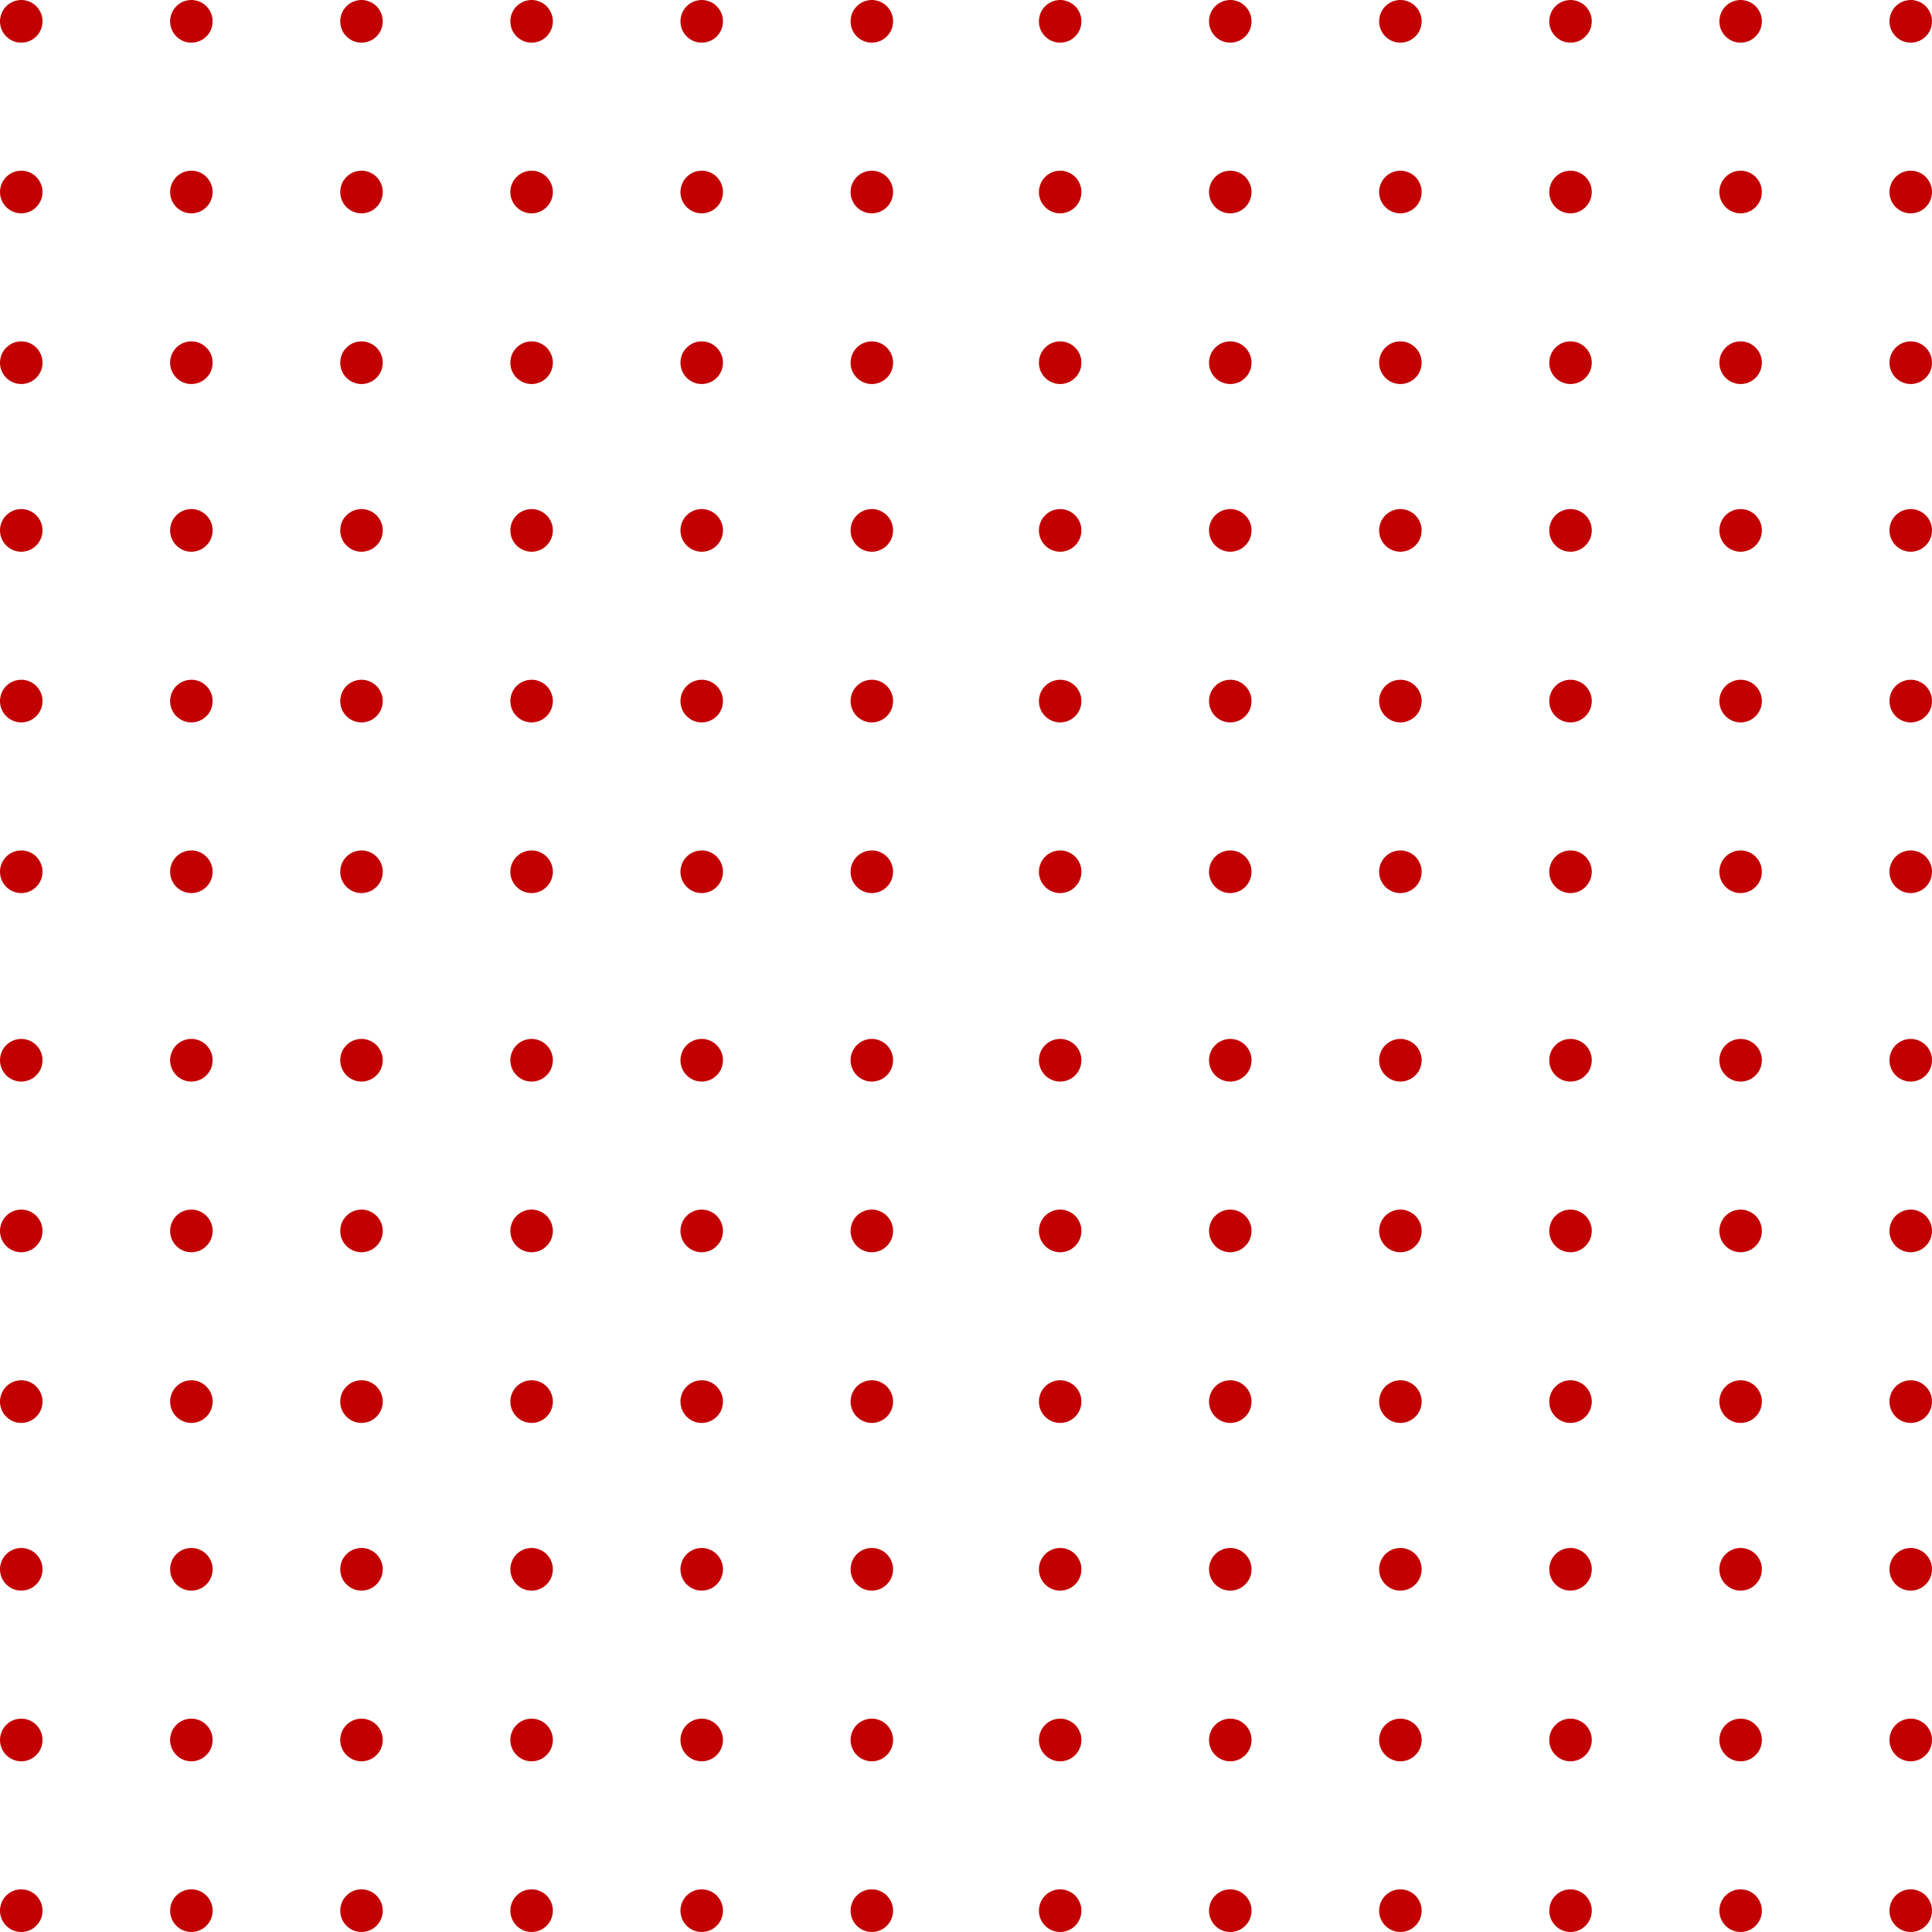
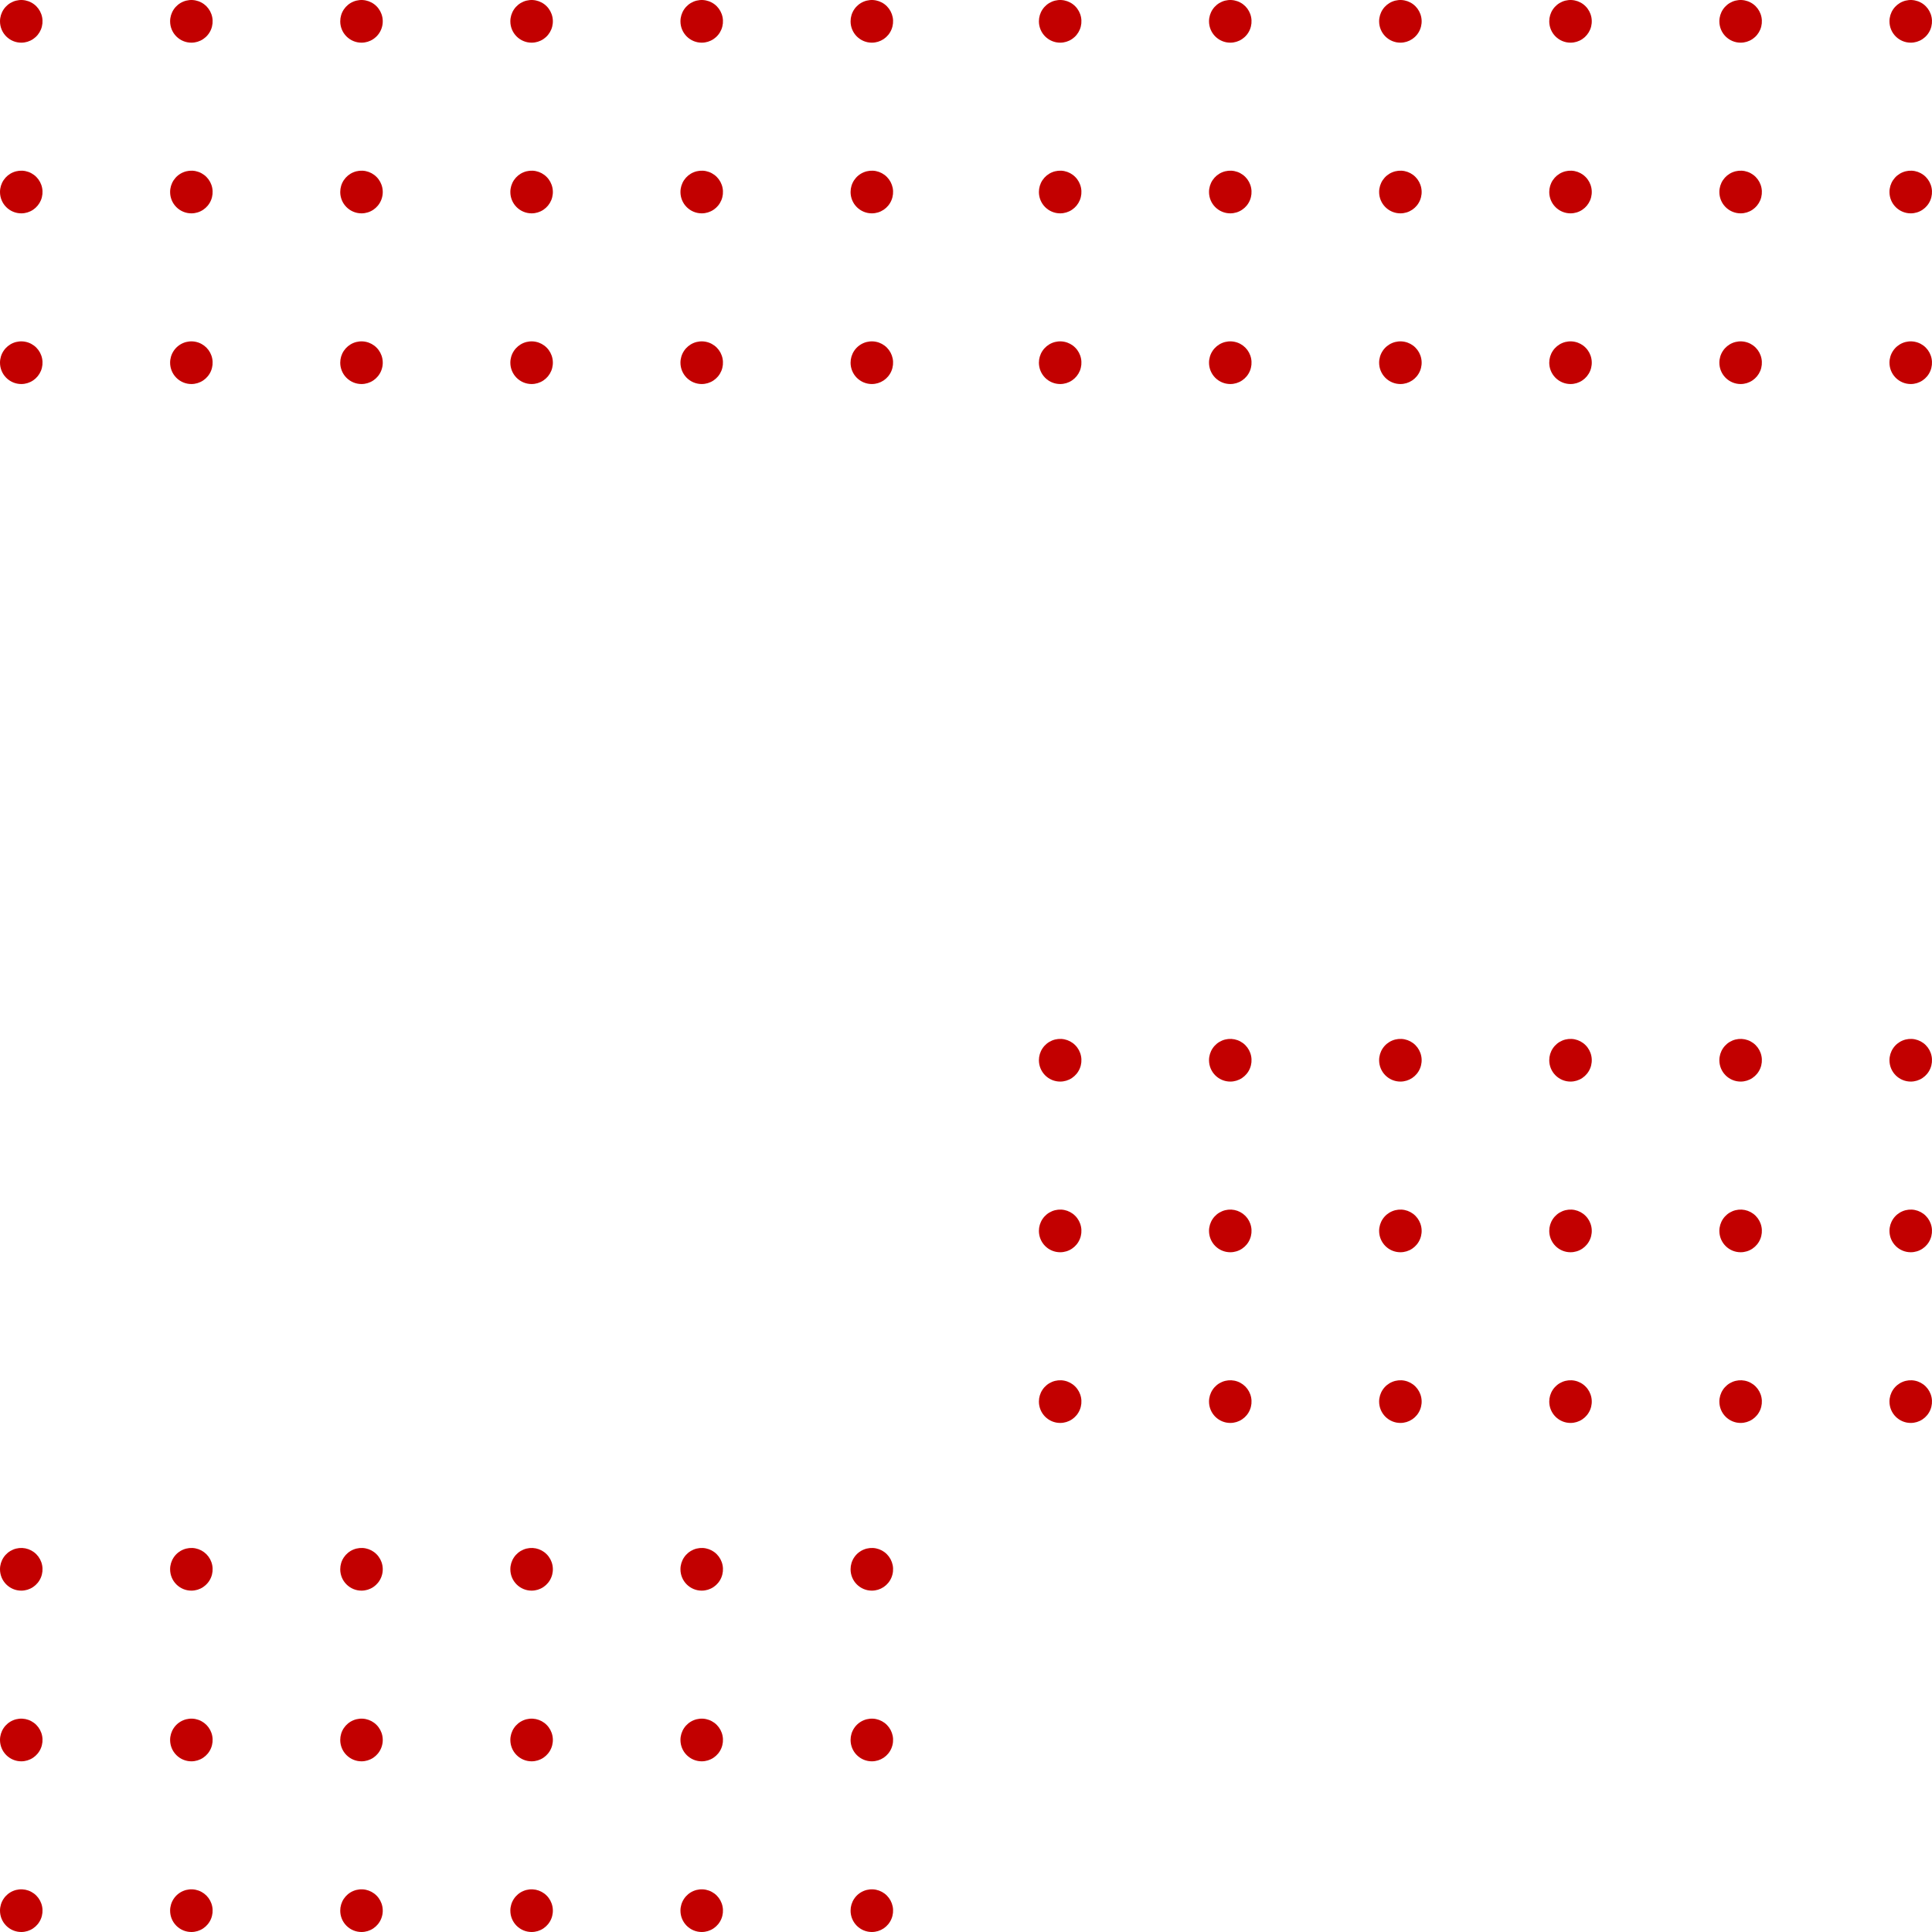
<svg xmlns="http://www.w3.org/2000/svg" width="125" height="125" viewBox="0 0 125 125" fill="none">
  <g clip-path="url(#clip0_459_9244)">
    <path d="M1.376 92.064C1.648 92.064 1.914 91.983 2.14 91.831C2.366 91.679 2.543 91.464 2.647 91.211C2.751 90.959 2.778 90.682 2.725 90.414C2.672 90.146 2.541 89.9 2.349 89.707C2.156 89.514 1.911 89.382 1.644 89.329C1.377 89.276 1.101 89.303 0.849 89.408C0.598 89.512 0.383 89.689 0.232 89.916C0.081 90.143 0 90.41 0 90.683C0 91.049 0.145 91.4 0.403 91.659C0.661 91.918 1.011 92.064 1.376 92.064ZM11.006 90.683C11.006 90.41 11.087 90.143 11.238 89.916C11.389 89.689 11.604 89.512 11.856 89.408C12.107 89.303 12.384 89.276 12.65 89.329C12.917 89.382 13.162 89.514 13.355 89.707C13.547 89.9 13.678 90.146 13.731 90.414C13.784 90.682 13.757 90.959 13.653 91.211C13.549 91.464 13.373 91.679 13.146 91.831C12.92 91.983 12.654 92.064 12.382 92.064C12.017 92.064 11.667 91.918 11.409 91.659C11.151 91.4 11.006 91.049 11.006 90.683ZM22.013 90.683C22.013 90.41 22.093 90.143 22.244 89.916C22.396 89.689 22.61 89.512 22.862 89.408C23.113 89.303 23.39 89.276 23.657 89.329C23.924 89.382 24.169 89.514 24.361 89.707C24.554 89.9 24.685 90.146 24.738 90.414C24.791 90.682 24.764 90.959 24.659 91.211C24.555 91.464 24.379 91.679 24.153 91.831C23.927 91.983 23.66 92.064 23.388 92.064C23.023 92.064 22.674 91.918 22.416 91.659C22.157 91.4 22.013 91.049 22.013 90.683ZM33.019 90.683C33.019 90.41 33.1 90.143 33.251 89.916C33.402 89.689 33.617 89.512 33.868 89.408C34.12 89.303 34.396 89.276 34.663 89.329C34.93 89.382 35.175 89.514 35.367 89.707C35.56 89.9 35.691 90.146 35.744 90.414C35.797 90.682 35.77 90.959 35.666 91.211C35.562 91.464 35.385 91.679 35.159 91.831C34.933 91.983 34.667 92.064 34.395 92.064C34.03 92.064 33.68 91.918 33.422 91.659C33.164 91.4 33.019 91.049 33.019 90.683ZM44.025 90.683C44.025 90.41 44.106 90.143 44.257 89.916C44.408 89.689 44.623 89.512 44.874 89.408C45.126 89.303 45.403 89.276 45.669 89.329C45.936 89.382 46.181 89.514 46.374 89.707C46.566 89.9 46.697 90.146 46.75 90.414C46.803 90.682 46.776 90.959 46.672 91.211C46.568 91.464 46.392 91.679 46.165 91.831C45.939 91.983 45.673 92.064 45.401 92.064C45.036 92.064 44.686 91.918 44.428 91.659C44.17 91.4 44.025 91.049 44.025 90.683ZM55.032 90.683C55.032 90.41 55.112 90.143 55.263 89.916C55.414 89.689 55.629 89.512 55.881 89.408C56.132 89.303 56.409 89.276 56.676 89.329C56.943 89.382 57.188 89.514 57.38 89.707C57.572 89.9 57.703 90.146 57.757 90.414C57.81 90.682 57.782 90.959 57.678 91.211C57.574 91.464 57.398 91.679 57.172 91.831C56.945 91.983 56.679 92.064 56.407 92.064C56.042 92.064 55.692 91.918 55.434 91.659C55.176 91.4 55.032 91.049 55.032 90.683ZM0 79.64C0 79.367 0.081 79.1 0.232 78.873C0.383 78.646 0.598 78.469 0.849 78.365C1.101 78.26 1.377 78.233 1.644 78.286C1.911 78.34 2.156 78.471 2.349 78.664C2.541 78.857 2.672 79.103 2.725 79.371C2.778 79.639 2.751 79.916 2.647 80.168C2.543 80.421 2.366 80.636 2.14 80.788C1.914 80.94 1.648 81.02 1.376 81.02C1.011 81.02 0.661 80.875 0.403 80.616C0.145 80.357 0 80.006 0 79.64ZM11.006 79.64C11.006 79.367 11.087 79.1 11.238 78.873C11.389 78.646 11.604 78.469 11.856 78.365C12.107 78.26 12.384 78.233 12.65 78.286C12.917 78.34 13.162 78.471 13.355 78.664C13.547 78.857 13.678 79.103 13.731 79.371C13.784 79.639 13.757 79.916 13.653 80.168C13.549 80.421 13.373 80.636 13.146 80.788C12.92 80.94 12.654 81.02 12.382 81.02C12.017 81.02 11.667 80.875 11.409 80.616C11.151 80.357 11.006 80.006 11.006 79.64ZM22.013 79.64C22.013 79.367 22.093 79.1 22.244 78.873C22.396 78.646 22.61 78.469 22.862 78.365C23.113 78.26 23.39 78.233 23.657 78.286C23.924 78.34 24.169 78.471 24.361 78.664C24.554 78.857 24.685 79.103 24.738 79.371C24.791 79.639 24.764 79.916 24.659 80.168C24.555 80.421 24.379 80.636 24.153 80.788C23.927 80.94 23.66 81.02 23.388 81.02C23.023 81.02 22.674 80.875 22.416 80.616C22.157 80.357 22.013 80.006 22.013 79.64ZM33.019 79.64C33.019 79.367 33.1 79.1 33.251 78.873C33.402 78.646 33.617 78.469 33.868 78.365C34.12 78.26 34.396 78.233 34.663 78.286C34.93 78.34 35.175 78.471 35.367 78.664C35.56 78.857 35.691 79.103 35.744 79.371C35.797 79.639 35.77 79.916 35.666 80.168C35.562 80.421 35.385 80.636 35.159 80.788C34.933 80.94 34.667 81.02 34.395 81.02C34.03 81.02 33.68 80.875 33.422 80.616C33.164 80.357 33.019 80.006 33.019 79.64ZM44.025 79.64C44.025 79.367 44.106 79.1 44.257 78.873C44.408 78.646 44.623 78.469 44.874 78.365C45.126 78.26 45.403 78.233 45.669 78.286C45.936 78.34 46.181 78.471 46.374 78.664C46.566 78.857 46.697 79.103 46.75 79.371C46.803 79.639 46.776 79.916 46.672 80.168C46.568 80.421 46.392 80.636 46.165 80.788C45.939 80.94 45.673 81.02 45.401 81.02C45.036 81.02 44.686 80.875 44.428 80.616C44.17 80.357 44.025 80.006 44.025 79.64ZM55.032 79.64C55.032 79.367 55.112 79.1 55.263 78.873C55.414 78.646 55.629 78.469 55.881 78.365C56.132 78.26 56.409 78.233 56.676 78.286C56.943 78.34 57.188 78.471 57.38 78.664C57.572 78.857 57.703 79.103 57.757 79.371C57.81 79.639 57.782 79.916 57.678 80.168C57.574 80.421 57.398 80.636 57.172 80.788C56.945 80.94 56.679 81.02 56.407 81.02C56.042 81.02 55.692 80.875 55.434 80.616C55.176 80.357 55.032 80.006 55.032 79.64ZM0 68.597C0 68.324 0.081 68.057 0.232 67.83C0.383 67.603 0.598 67.426 0.849 67.322C1.101 67.217 1.377 67.19 1.644 67.243C1.911 67.297 2.156 67.428 2.349 67.621C2.541 67.814 2.672 68.06 2.725 68.328C2.778 68.596 2.751 68.873 2.647 69.125C2.543 69.378 2.366 69.593 2.14 69.745C1.914 69.897 1.648 69.978 1.376 69.978C1.011 69.978 0.661 69.832 0.403 69.573C0.145 69.314 0 68.963 0 68.597ZM11.006 68.597C11.006 68.324 11.087 68.057 11.238 67.83C11.389 67.603 11.604 67.426 11.856 67.322C12.107 67.217 12.384 67.19 12.65 67.243C12.917 67.297 13.162 67.428 13.355 67.621C13.547 67.814 13.678 68.06 13.731 68.328C13.784 68.596 13.757 68.873 13.653 69.125C13.549 69.378 13.373 69.593 13.146 69.745C12.92 69.897 12.654 69.978 12.382 69.978C12.017 69.978 11.667 69.832 11.409 69.573C11.151 69.314 11.006 68.963 11.006 68.597ZM22.013 68.597C22.013 68.324 22.093 68.057 22.244 67.83C22.396 67.603 22.61 67.426 22.862 67.322C23.113 67.217 23.39 67.19 23.657 67.243C23.924 67.297 24.169 67.428 24.361 67.621C24.554 67.814 24.685 68.06 24.738 68.328C24.791 68.596 24.764 68.873 24.659 69.125C24.555 69.378 24.379 69.593 24.153 69.745C23.927 69.897 23.66 69.978 23.388 69.978C23.023 69.978 22.674 69.832 22.416 69.573C22.157 69.314 22.013 68.963 22.013 68.597ZM33.019 68.597C33.019 68.324 33.1 68.057 33.251 67.83C33.402 67.603 33.617 67.426 33.868 67.322C34.12 67.217 34.396 67.19 34.663 67.243C34.93 67.297 35.175 67.428 35.367 67.621C35.56 67.814 35.691 68.06 35.744 68.328C35.797 68.596 35.77 68.873 35.666 69.125C35.562 69.378 35.385 69.593 35.159 69.745C34.933 69.897 34.667 69.978 34.395 69.978C34.03 69.978 33.68 69.832 33.422 69.573C33.164 69.314 33.019 68.963 33.019 68.597ZM44.025 68.597C44.025 68.324 44.106 68.057 44.257 67.83C44.408 67.603 44.623 67.426 44.874 67.322C45.126 67.217 45.403 67.19 45.669 67.243C45.936 67.297 46.181 67.428 46.374 67.621C46.566 67.814 46.697 68.06 46.75 68.328C46.803 68.596 46.776 68.873 46.672 69.125C46.568 69.378 46.392 69.593 46.165 69.745C45.939 69.897 45.673 69.978 45.401 69.978C45.036 69.978 44.686 69.832 44.428 69.573C44.17 69.314 44.025 68.963 44.025 68.597ZM55.032 68.597C55.032 68.324 55.112 68.057 55.263 67.83C55.414 67.603 55.629 67.426 55.881 67.322C56.132 67.217 56.409 67.19 56.676 67.243C56.943 67.297 57.188 67.428 57.38 67.621C57.572 67.814 57.703 68.06 57.757 68.328C57.81 68.596 57.782 68.873 57.678 69.125C57.574 69.378 57.398 69.593 57.172 69.745C56.945 69.897 56.679 69.978 56.407 69.978C56.042 69.978 55.692 69.832 55.434 69.573C55.176 69.314 55.032 68.963 55.032 68.597Z" fill="#C20000" />
  </g>
  <g clip-path="url(#clip1_459_9244)">
    <path d="M1.376 125C1.648 125 1.914 124.919 2.14 124.767C2.366 124.615 2.543 124.4 2.647 124.147C2.751 123.895 2.778 123.618 2.725 123.35C2.672 123.082 2.541 122.836 2.349 122.643C2.156 122.45 1.911 122.319 1.644 122.265C1.377 122.212 1.101 122.239 0.849 122.344C0.598 122.448 0.383 122.625 0.232 122.852C0.081 123.079 0 123.346 0 123.619C0 123.985 0.145 124.336 0.403 124.595C0.661 124.854 1.011 125 1.376 125ZM11.006 123.619C11.006 123.346 11.087 123.079 11.238 122.852C11.389 122.625 11.604 122.448 11.856 122.344C12.107 122.239 12.384 122.212 12.65 122.265C12.917 122.319 13.162 122.45 13.355 122.643C13.547 122.836 13.678 123.082 13.731 123.35C13.784 123.618 13.757 123.895 13.653 124.147C13.549 124.4 13.373 124.615 13.146 124.767C12.92 124.919 12.654 125 12.382 125C12.017 125 11.667 124.854 11.409 124.595C11.151 124.336 11.006 123.985 11.006 123.619ZM22.013 123.619C22.013 123.346 22.093 123.079 22.244 122.852C22.396 122.625 22.61 122.448 22.862 122.344C23.113 122.239 23.39 122.212 23.657 122.265C23.924 122.319 24.169 122.45 24.361 122.643C24.554 122.836 24.685 123.082 24.738 123.35C24.791 123.618 24.764 123.895 24.659 124.147C24.555 124.4 24.379 124.615 24.153 124.767C23.927 124.919 23.66 125 23.388 125C23.023 125 22.674 124.854 22.416 124.595C22.157 124.336 22.013 123.985 22.013 123.619ZM33.019 123.619C33.019 123.346 33.1 123.079 33.251 122.852C33.402 122.625 33.617 122.448 33.868 122.344C34.12 122.239 34.396 122.212 34.663 122.265C34.93 122.319 35.175 122.45 35.367 122.643C35.56 122.836 35.691 123.082 35.744 123.35C35.797 123.618 35.77 123.895 35.666 124.147C35.562 124.4 35.385 124.615 35.159 124.767C34.933 124.919 34.667 125 34.395 125C34.03 125 33.68 124.854 33.422 124.595C33.164 124.336 33.019 123.985 33.019 123.619ZM44.025 123.619C44.025 123.346 44.106 123.079 44.257 122.852C44.408 122.625 44.623 122.448 44.874 122.344C45.126 122.239 45.403 122.212 45.669 122.265C45.936 122.319 46.181 122.45 46.374 122.643C46.566 122.836 46.697 123.082 46.75 123.35C46.803 123.618 46.776 123.895 46.672 124.147C46.568 124.4 46.392 124.615 46.165 124.767C45.939 124.919 45.673 125 45.401 125C45.036 125 44.686 124.854 44.428 124.595C44.17 124.336 44.025 123.985 44.025 123.619ZM55.032 123.619C55.032 123.346 55.112 123.079 55.263 122.852C55.414 122.625 55.629 122.448 55.881 122.344C56.132 122.239 56.409 122.212 56.676 122.265C56.943 122.319 57.188 122.45 57.38 122.643C57.572 122.836 57.703 123.082 57.757 123.35C57.81 123.618 57.782 123.895 57.678 124.147C57.574 124.4 57.398 124.615 57.172 124.767C56.945 124.919 56.679 125 56.407 125C56.042 125 55.692 124.854 55.434 124.595C55.176 124.336 55.032 123.985 55.032 123.619ZM0 112.576C0 112.303 0.081 112.036 0.232 111.809C0.383 111.582 0.598 111.405 0.849 111.301C1.101 111.196 1.377 111.169 1.644 111.222C1.911 111.276 2.156 111.407 2.349 111.6C2.541 111.793 2.672 112.039 2.725 112.307C2.778 112.575 2.751 112.852 2.647 113.104C2.543 113.357 2.366 113.572 2.14 113.724C1.914 113.876 1.648 113.957 1.376 113.957C1.011 113.957 0.661 113.811 0.403 113.552C0.145 113.293 0 112.942 0 112.576ZM11.006 112.576C11.006 112.303 11.087 112.036 11.238 111.809C11.389 111.582 11.604 111.405 11.856 111.301C12.107 111.196 12.384 111.169 12.65 111.222C12.917 111.276 13.162 111.407 13.355 111.6C13.547 111.793 13.678 112.039 13.731 112.307C13.784 112.575 13.757 112.852 13.653 113.104C13.549 113.357 13.373 113.572 13.146 113.724C12.92 113.876 12.654 113.957 12.382 113.957C12.017 113.957 11.667 113.811 11.409 113.552C11.151 113.293 11.006 112.942 11.006 112.576ZM22.013 112.576C22.013 112.303 22.093 112.036 22.244 111.809C22.396 111.582 22.61 111.405 22.862 111.301C23.113 111.196 23.39 111.169 23.657 111.222C23.924 111.276 24.169 111.407 24.361 111.6C24.554 111.793 24.685 112.039 24.738 112.307C24.791 112.575 24.764 112.852 24.659 113.104C24.555 113.357 24.379 113.572 24.153 113.724C23.927 113.876 23.66 113.957 23.388 113.957C23.023 113.957 22.674 113.811 22.416 113.552C22.157 113.293 22.013 112.942 22.013 112.576ZM33.019 112.576C33.019 112.303 33.1 112.036 33.251 111.809C33.402 111.582 33.617 111.405 33.868 111.301C34.12 111.196 34.396 111.169 34.663 111.222C34.93 111.276 35.175 111.407 35.367 111.6C35.56 111.793 35.691 112.039 35.744 112.307C35.797 112.575 35.77 112.852 35.666 113.104C35.562 113.357 35.385 113.572 35.159 113.724C34.933 113.876 34.667 113.957 34.395 113.957C34.03 113.957 33.68 113.811 33.422 113.552C33.164 113.293 33.019 112.942 33.019 112.576ZM44.025 112.576C44.025 112.303 44.106 112.036 44.257 111.809C44.408 111.582 44.623 111.405 44.874 111.301C45.126 111.196 45.403 111.169 45.669 111.222C45.936 111.276 46.181 111.407 46.374 111.6C46.566 111.793 46.697 112.039 46.75 112.307C46.803 112.575 46.776 112.852 46.672 113.104C46.568 113.357 46.392 113.572 46.165 113.724C45.939 113.876 45.673 113.957 45.401 113.957C45.036 113.957 44.686 113.811 44.428 113.552C44.17 113.293 44.025 112.942 44.025 112.576ZM55.032 112.576C55.032 112.303 55.112 112.036 55.263 111.809C55.414 111.582 55.629 111.405 55.881 111.301C56.132 111.196 56.409 111.169 56.676 111.222C56.943 111.276 57.188 111.407 57.38 111.6C57.572 111.793 57.703 112.039 57.757 112.307C57.81 112.575 57.782 112.852 57.678 113.104C57.574 113.357 57.398 113.572 57.172 113.724C56.945 113.876 56.679 113.957 56.407 113.957C56.042 113.957 55.692 113.811 55.434 113.552C55.176 113.293 55.032 112.942 55.032 112.576ZM0 101.533C0 101.26 0.081 100.993 0.232 100.766C0.383 100.539 0.598 100.362 0.849 100.258C1.101 100.153 1.377 100.126 1.644 100.179C1.911 100.233 2.156 100.364 2.349 100.557C2.541 100.75 2.672 100.996 2.725 101.264C2.778 101.532 2.751 101.809 2.647 102.061C2.543 102.314 2.366 102.529 2.14 102.681C1.914 102.833 1.648 102.914 1.376 102.914C1.011 102.914 0.661 102.768 0.403 102.509C0.145 102.25 0 101.899 0 101.533ZM11.006 101.533C11.006 101.26 11.087 100.993 11.238 100.766C11.389 100.539 11.604 100.362 11.856 100.258C12.107 100.153 12.384 100.126 12.65 100.179C12.917 100.233 13.162 100.364 13.355 100.557C13.547 100.75 13.678 100.996 13.731 101.264C13.784 101.532 13.757 101.809 13.653 102.061C13.549 102.314 13.373 102.529 13.146 102.681C12.92 102.833 12.654 102.914 12.382 102.914C12.017 102.914 11.667 102.768 11.409 102.509C11.151 102.25 11.006 101.899 11.006 101.533ZM22.013 101.533C22.013 101.26 22.093 100.993 22.244 100.766C22.396 100.539 22.61 100.362 22.862 100.258C23.113 100.153 23.39 100.126 23.657 100.179C23.924 100.233 24.169 100.364 24.361 100.557C24.554 100.75 24.685 100.996 24.738 101.264C24.791 101.532 24.764 101.809 24.659 102.061C24.555 102.314 24.379 102.529 24.153 102.681C23.927 102.833 23.66 102.914 23.388 102.914C23.023 102.914 22.674 102.768 22.416 102.509C22.157 102.25 22.013 101.899 22.013 101.533ZM33.019 101.533C33.019 101.26 33.1 100.993 33.251 100.766C33.402 100.539 33.617 100.362 33.868 100.258C34.12 100.153 34.396 100.126 34.663 100.179C34.93 100.233 35.175 100.364 35.367 100.557C35.56 100.75 35.691 100.996 35.744 101.264C35.797 101.532 35.77 101.809 35.666 102.061C35.562 102.314 35.385 102.529 35.159 102.681C34.933 102.833 34.667 102.914 34.395 102.914C34.03 102.914 33.68 102.768 33.422 102.509C33.164 102.25 33.019 101.899 33.019 101.533ZM44.025 101.533C44.025 101.26 44.106 100.993 44.257 100.766C44.408 100.539 44.623 100.362 44.874 100.258C45.126 100.153 45.403 100.126 45.669 100.179C45.936 100.233 46.181 100.364 46.374 100.557C46.566 100.75 46.697 100.996 46.75 101.264C46.803 101.532 46.776 101.809 46.672 102.061C46.568 102.314 46.392 102.529 46.165 102.681C45.939 102.833 45.673 102.914 45.401 102.914C45.036 102.914 44.686 102.768 44.428 102.509C44.17 102.25 44.025 101.899 44.025 101.533ZM55.032 101.533C55.032 101.26 55.112 100.993 55.263 100.766C55.414 100.539 55.629 100.362 55.881 100.258C56.132 100.153 56.409 100.126 56.676 100.179C56.943 100.233 57.188 100.364 57.38 100.557C57.572 100.75 57.703 100.996 57.757 101.264C57.81 101.532 57.782 101.809 57.678 102.061C57.574 102.314 57.398 102.529 57.172 102.681C56.945 102.833 56.679 102.914 56.407 102.914C56.042 102.914 55.692 102.768 55.434 102.509C55.176 102.25 55.032 101.899 55.032 101.533Z" fill="#C20000" />
  </g>
  <g clip-path="url(#clip2_459_9244)">
    <path d="M68.593 92.064C68.865 92.064 69.131 91.983 69.357 91.831C69.583 91.679 69.76 91.464 69.864 91.211C69.968 90.959 69.995 90.682 69.942 90.414C69.889 90.146 69.758 89.9 69.565 89.707C69.373 89.514 69.128 89.382 68.861 89.329C68.594 89.276 68.317 89.303 68.066 89.408C67.815 89.512 67.6 89.689 67.449 89.916C67.297 90.143 67.217 90.41 67.217 90.683C67.217 91.049 67.362 91.4 67.62 91.659C67.878 91.918 68.228 92.064 68.593 92.064ZM78.223 90.683C78.223 90.41 78.304 90.143 78.455 89.916C78.606 89.689 78.821 89.512 79.072 89.408C79.324 89.303 79.6 89.276 79.867 89.329C80.134 89.382 80.379 89.514 80.572 89.707C80.764 89.9 80.895 90.146 80.948 90.414C81.001 90.682 80.974 90.959 80.87 91.211C80.766 91.464 80.59 91.679 80.363 91.831C80.137 91.983 79.871 92.064 79.599 92.064C79.234 92.064 78.884 91.918 78.626 91.659C78.368 91.4 78.223 91.049 78.223 90.683ZM89.229 90.683C89.229 90.41 89.31 90.143 89.461 89.916C89.612 89.689 89.827 89.512 90.079 89.408C90.33 89.303 90.607 89.276 90.874 89.329C91.14 89.382 91.386 89.514 91.578 89.707C91.77 89.9 91.901 90.146 91.954 90.414C92.008 90.682 91.98 90.959 91.876 91.211C91.772 91.464 91.596 91.679 91.37 91.831C91.143 91.983 90.877 92.064 90.605 92.064C90.24 92.064 89.89 91.918 89.632 91.659C89.374 91.4 89.229 91.049 89.229 90.683ZM100.236 90.683C100.236 90.41 100.316 90.143 100.468 89.916C100.619 89.689 100.834 89.512 101.085 89.408C101.336 89.303 101.613 89.276 101.88 89.329C102.147 89.382 102.392 89.514 102.584 89.707C102.777 89.9 102.908 90.146 102.961 90.414C103.014 90.682 102.987 90.959 102.883 91.211C102.778 91.464 102.602 91.679 102.376 91.831C102.15 91.983 101.884 92.064 101.611 92.064C101.247 92.064 100.897 91.918 100.639 91.659C100.381 91.4 100.236 91.049 100.236 90.683ZM111.242 90.683C111.242 90.41 111.323 90.143 111.474 89.916C111.625 89.689 111.84 89.512 112.091 89.408C112.343 89.303 112.619 89.276 112.886 89.329C113.153 89.382 113.398 89.514 113.591 89.707C113.783 89.9 113.914 90.146 113.967 90.414C114.02 90.682 113.993 90.959 113.889 91.211C113.785 91.464 113.608 91.679 113.382 91.831C113.156 91.983 112.89 92.064 112.618 92.064C112.253 92.064 111.903 91.918 111.645 91.659C111.387 91.4 111.242 91.049 111.242 90.683ZM122.248 90.683C122.248 90.41 122.329 90.143 122.48 89.916C122.631 89.689 122.846 89.512 123.098 89.408C123.349 89.303 123.626 89.276 123.892 89.329C124.159 89.382 124.405 89.514 124.597 89.707C124.789 89.9 124.92 90.146 124.973 90.414C125.026 90.682 124.999 90.959 124.895 91.211C124.791 91.464 124.615 91.679 124.388 91.831C124.162 91.983 123.896 92.064 123.624 92.064C123.259 92.064 122.909 91.918 122.651 91.659C122.393 91.4 122.248 91.049 122.248 90.683ZM67.217 79.64C67.217 79.367 67.297 79.1 67.449 78.873C67.6 78.646 67.815 78.469 68.066 78.365C68.317 78.26 68.594 78.233 68.861 78.286C69.128 78.34 69.373 78.471 69.565 78.664C69.758 78.857 69.889 79.103 69.942 79.371C69.995 79.639 69.968 79.916 69.864 80.168C69.76 80.421 69.583 80.636 69.357 80.788C69.131 80.94 68.865 81.02 68.593 81.02C68.228 81.02 67.878 80.875 67.62 80.616C67.362 80.357 67.217 80.006 67.217 79.64ZM78.223 79.64C78.223 79.367 78.304 79.1 78.455 78.873C78.606 78.646 78.821 78.469 79.072 78.365C79.324 78.26 79.6 78.233 79.867 78.286C80.134 78.34 80.379 78.471 80.572 78.664C80.764 78.857 80.895 79.103 80.948 79.371C81.001 79.639 80.974 79.916 80.87 80.168C80.766 80.421 80.59 80.636 80.363 80.788C80.137 80.94 79.871 81.02 79.599 81.02C79.234 81.02 78.884 80.875 78.626 80.616C78.368 80.357 78.223 80.006 78.223 79.64ZM89.229 79.64C89.229 79.367 89.31 79.1 89.461 78.873C89.612 78.646 89.827 78.469 90.079 78.365C90.33 78.26 90.607 78.233 90.874 78.286C91.14 78.34 91.386 78.471 91.578 78.664C91.77 78.857 91.901 79.103 91.954 79.371C92.008 79.639 91.98 79.916 91.876 80.168C91.772 80.421 91.596 80.636 91.37 80.788C91.143 80.94 90.877 81.02 90.605 81.02C90.24 81.02 89.89 80.875 89.632 80.616C89.374 80.357 89.229 80.006 89.229 79.64ZM100.236 79.64C100.236 79.367 100.316 79.1 100.468 78.873C100.619 78.646 100.834 78.469 101.085 78.365C101.336 78.26 101.613 78.233 101.88 78.286C102.147 78.34 102.392 78.471 102.584 78.664C102.777 78.857 102.908 79.103 102.961 79.371C103.014 79.639 102.987 79.916 102.883 80.168C102.778 80.421 102.602 80.636 102.376 80.788C102.15 80.94 101.884 81.02 101.611 81.02C101.247 81.02 100.897 80.875 100.639 80.616C100.381 80.357 100.236 80.006 100.236 79.64ZM111.242 79.64C111.242 79.367 111.323 79.1 111.474 78.873C111.625 78.646 111.84 78.469 112.091 78.365C112.343 78.26 112.619 78.233 112.886 78.286C113.153 78.34 113.398 78.471 113.591 78.664C113.783 78.857 113.914 79.103 113.967 79.371C114.02 79.639 113.993 79.916 113.889 80.168C113.785 80.421 113.608 80.636 113.382 80.788C113.156 80.94 112.89 81.02 112.618 81.02C112.253 81.02 111.903 80.875 111.645 80.616C111.387 80.357 111.242 80.006 111.242 79.64ZM122.248 79.64C122.248 79.367 122.329 79.1 122.48 78.873C122.631 78.646 122.846 78.469 123.098 78.365C123.349 78.26 123.626 78.233 123.892 78.286C124.159 78.34 124.405 78.471 124.597 78.664C124.789 78.857 124.92 79.103 124.973 79.371C125.026 79.639 124.999 79.916 124.895 80.168C124.791 80.421 124.615 80.636 124.388 80.788C124.162 80.94 123.896 81.02 123.624 81.02C123.259 81.02 122.909 80.875 122.651 80.616C122.393 80.357 122.248 80.006 122.248 79.64ZM67.217 68.597C67.217 68.324 67.297 68.057 67.449 67.83C67.6 67.603 67.815 67.426 68.066 67.322C68.317 67.217 68.594 67.19 68.861 67.243C69.128 67.297 69.373 67.428 69.565 67.621C69.758 67.814 69.889 68.06 69.942 68.328C69.995 68.596 69.968 68.873 69.864 69.125C69.76 69.378 69.583 69.593 69.357 69.745C69.131 69.897 68.865 69.978 68.593 69.978C68.228 69.978 67.878 69.832 67.62 69.573C67.362 69.314 67.217 68.963 67.217 68.597ZM78.223 68.597C78.223 68.324 78.304 68.057 78.455 67.83C78.606 67.603 78.821 67.426 79.072 67.322C79.324 67.217 79.6 67.19 79.867 67.243C80.134 67.297 80.379 67.428 80.572 67.621C80.764 67.814 80.895 68.06 80.948 68.328C81.001 68.596 80.974 68.873 80.87 69.125C80.766 69.378 80.59 69.593 80.363 69.745C80.137 69.897 79.871 69.978 79.599 69.978C79.234 69.978 78.884 69.832 78.626 69.573C78.368 69.314 78.223 68.963 78.223 68.597ZM89.229 68.597C89.229 68.324 89.31 68.057 89.461 67.83C89.612 67.603 89.827 67.426 90.079 67.322C90.33 67.217 90.607 67.19 90.874 67.243C91.14 67.297 91.386 67.428 91.578 67.621C91.77 67.814 91.901 68.06 91.954 68.328C92.008 68.596 91.98 68.873 91.876 69.125C91.772 69.378 91.596 69.593 91.37 69.745C91.143 69.897 90.877 69.978 90.605 69.978C90.24 69.978 89.89 69.832 89.632 69.573C89.374 69.314 89.229 68.963 89.229 68.597ZM100.236 68.597C100.236 68.324 100.316 68.057 100.468 67.83C100.619 67.603 100.834 67.426 101.085 67.322C101.336 67.217 101.613 67.19 101.88 67.243C102.147 67.297 102.392 67.428 102.584 67.621C102.777 67.814 102.908 68.06 102.961 68.328C103.014 68.596 102.987 68.873 102.883 69.125C102.778 69.378 102.602 69.593 102.376 69.745C102.15 69.897 101.884 69.978 101.611 69.978C101.247 69.978 100.897 69.832 100.639 69.573C100.381 69.314 100.236 68.963 100.236 68.597ZM111.242 68.597C111.242 68.324 111.323 68.057 111.474 67.83C111.625 67.603 111.84 67.426 112.091 67.322C112.343 67.217 112.619 67.19 112.886 67.243C113.153 67.297 113.398 67.428 113.591 67.621C113.783 67.814 113.914 68.06 113.967 68.328C114.02 68.596 113.993 68.873 113.889 69.125C113.785 69.378 113.608 69.593 113.382 69.745C113.156 69.897 112.89 69.978 112.618 69.978C112.253 69.978 111.903 69.832 111.645 69.573C111.387 69.314 111.242 68.963 111.242 68.597ZM122.248 68.597C122.248 68.324 122.329 68.057 122.48 67.83C122.631 67.603 122.846 67.426 123.098 67.322C123.349 67.217 123.626 67.19 123.892 67.243C124.159 67.297 124.405 67.428 124.597 67.621C124.789 67.814 124.92 68.06 124.973 68.328C125.026 68.596 124.999 68.873 124.895 69.125C124.791 69.378 124.615 69.593 124.388 69.745C124.162 69.897 123.896 69.978 123.624 69.978C123.259 69.978 122.909 69.832 122.651 69.573C122.393 69.314 122.248 68.963 122.248 68.597Z" fill="#C20000" />
  </g>
  <g clip-path="url(#clip3_459_9244)">
-     <path d="M68.593 125C68.865 125 69.131 124.919 69.357 124.767C69.583 124.615 69.76 124.4 69.864 124.147C69.968 123.895 69.995 123.618 69.942 123.35C69.889 123.082 69.758 122.836 69.565 122.643C69.373 122.45 69.128 122.319 68.861 122.265C68.594 122.212 68.317 122.239 68.066 122.344C67.815 122.448 67.6 122.625 67.449 122.852C67.297 123.079 67.217 123.346 67.217 123.619C67.217 123.985 67.362 124.336 67.62 124.595C67.878 124.854 68.228 125 68.593 125ZM78.223 123.619C78.223 123.346 78.304 123.079 78.455 122.852C78.606 122.625 78.821 122.448 79.072 122.344C79.324 122.239 79.6 122.212 79.867 122.265C80.134 122.319 80.379 122.45 80.572 122.643C80.764 122.836 80.895 123.082 80.948 123.35C81.001 123.618 80.974 123.895 80.87 124.147C80.766 124.4 80.59 124.615 80.363 124.767C80.137 124.919 79.871 125 79.599 125C79.234 125 78.884 124.854 78.626 124.595C78.368 124.336 78.223 123.985 78.223 123.619ZM89.229 123.619C89.229 123.346 89.31 123.079 89.461 122.852C89.612 122.625 89.827 122.448 90.079 122.344C90.33 122.239 90.607 122.212 90.874 122.265C91.14 122.319 91.386 122.45 91.578 122.643C91.77 122.836 91.901 123.082 91.954 123.35C92.008 123.618 91.98 123.895 91.876 124.147C91.772 124.4 91.596 124.615 91.37 124.767C91.143 124.919 90.877 125 90.605 125C90.24 125 89.89 124.854 89.632 124.595C89.374 124.336 89.229 123.985 89.229 123.619ZM100.236 123.619C100.236 123.346 100.316 123.079 100.468 122.852C100.619 122.625 100.834 122.448 101.085 122.344C101.336 122.239 101.613 122.212 101.88 122.265C102.147 122.319 102.392 122.45 102.584 122.643C102.777 122.836 102.908 123.082 102.961 123.35C103.014 123.618 102.987 123.895 102.883 124.147C102.778 124.4 102.602 124.615 102.376 124.767C102.15 124.919 101.884 125 101.611 125C101.247 125 100.897 124.854 100.639 124.595C100.381 124.336 100.236 123.985 100.236 123.619ZM111.242 123.619C111.242 123.346 111.323 123.079 111.474 122.852C111.625 122.625 111.84 122.448 112.091 122.344C112.343 122.239 112.619 122.212 112.886 122.265C113.153 122.319 113.398 122.45 113.591 122.643C113.783 122.836 113.914 123.082 113.967 123.35C114.02 123.618 113.993 123.895 113.889 124.147C113.785 124.4 113.608 124.615 113.382 124.767C113.156 124.919 112.89 125 112.618 125C112.253 125 111.903 124.854 111.645 124.595C111.387 124.336 111.242 123.985 111.242 123.619ZM122.248 123.619C122.248 123.346 122.329 123.079 122.48 122.852C122.631 122.625 122.846 122.448 123.098 122.344C123.349 122.239 123.626 122.212 123.892 122.265C124.159 122.319 124.405 122.45 124.597 122.643C124.789 122.836 124.92 123.082 124.973 123.35C125.026 123.618 124.999 123.895 124.895 124.147C124.791 124.4 124.615 124.615 124.388 124.767C124.162 124.919 123.896 125 123.624 125C123.259 125 122.909 124.854 122.651 124.595C122.393 124.336 122.248 123.985 122.248 123.619ZM67.217 112.576C67.217 112.303 67.297 112.036 67.449 111.809C67.6 111.582 67.815 111.405 68.066 111.301C68.317 111.196 68.594 111.169 68.861 111.222C69.128 111.276 69.373 111.407 69.565 111.6C69.758 111.793 69.889 112.039 69.942 112.307C69.995 112.575 69.968 112.852 69.864 113.104C69.76 113.357 69.583 113.572 69.357 113.724C69.131 113.876 68.865 113.957 68.593 113.957C68.228 113.957 67.878 113.811 67.62 113.552C67.362 113.293 67.217 112.942 67.217 112.576ZM78.223 112.576C78.223 112.303 78.304 112.036 78.455 111.809C78.606 111.582 78.821 111.405 79.072 111.301C79.324 111.196 79.6 111.169 79.867 111.222C80.134 111.276 80.379 111.407 80.572 111.6C80.764 111.793 80.895 112.039 80.948 112.307C81.001 112.575 80.974 112.852 80.87 113.104C80.766 113.357 80.59 113.572 80.363 113.724C80.137 113.876 79.871 113.957 79.599 113.957C79.234 113.957 78.884 113.811 78.626 113.552C78.368 113.293 78.223 112.942 78.223 112.576ZM89.229 112.576C89.229 112.303 89.31 112.036 89.461 111.809C89.612 111.582 89.827 111.405 90.079 111.301C90.33 111.196 90.607 111.169 90.874 111.222C91.14 111.276 91.386 111.407 91.578 111.6C91.77 111.793 91.901 112.039 91.954 112.307C92.008 112.575 91.98 112.852 91.876 113.104C91.772 113.357 91.596 113.572 91.37 113.724C91.143 113.876 90.877 113.957 90.605 113.957C90.24 113.957 89.89 113.811 89.632 113.552C89.374 113.293 89.229 112.942 89.229 112.576ZM100.236 112.576C100.236 112.303 100.316 112.036 100.468 111.809C100.619 111.582 100.834 111.405 101.085 111.301C101.336 111.196 101.613 111.169 101.88 111.222C102.147 111.276 102.392 111.407 102.584 111.6C102.777 111.793 102.908 112.039 102.961 112.307C103.014 112.575 102.987 112.852 102.883 113.104C102.778 113.357 102.602 113.572 102.376 113.724C102.15 113.876 101.884 113.957 101.611 113.957C101.247 113.957 100.897 113.811 100.639 113.552C100.381 113.293 100.236 112.942 100.236 112.576ZM111.242 112.576C111.242 112.303 111.323 112.036 111.474 111.809C111.625 111.582 111.84 111.405 112.091 111.301C112.343 111.196 112.619 111.169 112.886 111.222C113.153 111.276 113.398 111.407 113.591 111.6C113.783 111.793 113.914 112.039 113.967 112.307C114.02 112.575 113.993 112.852 113.889 113.104C113.785 113.357 113.608 113.572 113.382 113.724C113.156 113.876 112.89 113.957 112.618 113.957C112.253 113.957 111.903 113.811 111.645 113.552C111.387 113.293 111.242 112.942 111.242 112.576ZM122.248 112.576C122.248 112.303 122.329 112.036 122.48 111.809C122.631 111.582 122.846 111.405 123.098 111.301C123.349 111.196 123.626 111.169 123.892 111.222C124.159 111.276 124.405 111.407 124.597 111.6C124.789 111.793 124.92 112.039 124.973 112.307C125.026 112.575 124.999 112.852 124.895 113.104C124.791 113.357 124.615 113.572 124.388 113.724C124.162 113.876 123.896 113.957 123.624 113.957C123.259 113.957 122.909 113.811 122.651 113.552C122.393 113.293 122.248 112.942 122.248 112.576ZM67.217 101.533C67.217 101.26 67.297 100.993 67.449 100.766C67.6 100.539 67.815 100.362 68.066 100.258C68.317 100.153 68.594 100.126 68.861 100.179C69.128 100.233 69.373 100.364 69.565 100.557C69.758 100.75 69.889 100.996 69.942 101.264C69.995 101.532 69.968 101.809 69.864 102.061C69.76 102.314 69.583 102.529 69.357 102.681C69.131 102.833 68.865 102.914 68.593 102.914C68.228 102.914 67.878 102.768 67.62 102.509C67.362 102.25 67.217 101.899 67.217 101.533ZM78.223 101.533C78.223 101.26 78.304 100.993 78.455 100.766C78.606 100.539 78.821 100.362 79.072 100.258C79.324 100.153 79.6 100.126 79.867 100.179C80.134 100.233 80.379 100.364 80.572 100.557C80.764 100.75 80.895 100.996 80.948 101.264C81.001 101.532 80.974 101.809 80.87 102.061C80.766 102.314 80.59 102.529 80.363 102.681C80.137 102.833 79.871 102.914 79.599 102.914C79.234 102.914 78.884 102.768 78.626 102.509C78.368 102.25 78.223 101.899 78.223 101.533ZM89.229 101.533C89.229 101.26 89.31 100.993 89.461 100.766C89.612 100.539 89.827 100.362 90.079 100.258C90.33 100.153 90.607 100.126 90.874 100.179C91.14 100.233 91.386 100.364 91.578 100.557C91.77 100.75 91.901 100.996 91.954 101.264C92.008 101.532 91.98 101.809 91.876 102.061C91.772 102.314 91.596 102.529 91.37 102.681C91.143 102.833 90.877 102.914 90.605 102.914C90.24 102.914 89.89 102.768 89.632 102.509C89.374 102.25 89.229 101.899 89.229 101.533ZM100.236 101.533C100.236 101.26 100.316 100.993 100.468 100.766C100.619 100.539 100.834 100.362 101.085 100.258C101.336 100.153 101.613 100.126 101.88 100.179C102.147 100.233 102.392 100.364 102.584 100.557C102.777 100.75 102.908 100.996 102.961 101.264C103.014 101.532 102.987 101.809 102.883 102.061C102.778 102.314 102.602 102.529 102.376 102.681C102.15 102.833 101.884 102.914 101.611 102.914C101.247 102.914 100.897 102.768 100.639 102.509C100.381 102.25 100.236 101.899 100.236 101.533ZM111.242 101.533C111.242 101.26 111.323 100.993 111.474 100.766C111.625 100.539 111.84 100.362 112.091 100.258C112.343 100.153 112.619 100.126 112.886 100.179C113.153 100.233 113.398 100.364 113.591 100.557C113.783 100.75 113.914 100.996 113.967 101.264C114.02 101.532 113.993 101.809 113.889 102.061C113.785 102.314 113.608 102.529 113.382 102.681C113.156 102.833 112.89 102.914 112.618 102.914C112.253 102.914 111.903 102.768 111.645 102.509C111.387 102.25 111.242 101.899 111.242 101.533ZM122.248 101.533C122.248 101.26 122.329 100.993 122.48 100.766C122.631 100.539 122.846 100.362 123.098 100.258C123.349 100.153 123.626 100.126 123.892 100.179C124.159 100.233 124.405 100.364 124.597 100.557C124.789 100.75 124.92 100.996 124.973 101.264C125.026 101.532 124.999 101.809 124.895 102.061C124.791 102.314 124.615 102.529 124.388 102.681C124.162 102.833 123.896 102.914 123.624 102.914C123.259 102.914 122.909 102.768 122.651 102.509C122.393 102.25 122.248 101.899 122.248 101.533Z" fill="#C20000" />
-   </g>
+     </g>
  <g clip-path="url(#clip4_459_9244)">
    <path d="M68.593 24.847C68.865 24.847 69.131 24.766 69.357 24.614C69.583 24.462 69.76 24.247 69.864 23.995C69.968 23.742 69.995 23.465 69.942 23.197C69.889 22.929 69.758 22.683 69.565 22.49C69.373 22.297 69.128 22.166 68.861 22.113C68.594 22.059 68.317 22.087 68.066 22.191C67.815 22.296 67.6 22.473 67.449 22.7C67.297 22.927 67.217 23.193 67.217 23.466C67.217 23.832 67.362 24.183 67.62 24.442C67.878 24.701 68.228 24.847 68.593 24.847ZM78.223 23.466C78.223 23.193 78.304 22.927 78.455 22.7C78.606 22.473 78.821 22.296 79.072 22.191C79.324 22.087 79.6 22.059 79.867 22.113C80.134 22.166 80.379 22.297 80.572 22.49C80.764 22.683 80.895 22.929 80.948 23.197C81.001 23.465 80.974 23.742 80.87 23.995C80.766 24.247 80.59 24.462 80.363 24.614C80.137 24.766 79.871 24.847 79.599 24.847C79.234 24.847 78.884 24.701 78.626 24.442C78.368 24.183 78.223 23.832 78.223 23.466ZM89.229 23.466C89.229 23.193 89.31 22.927 89.461 22.7C89.612 22.473 89.827 22.296 90.079 22.191C90.33 22.087 90.607 22.059 90.874 22.113C91.14 22.166 91.386 22.297 91.578 22.49C91.77 22.683 91.901 22.929 91.954 23.197C92.008 23.465 91.98 23.742 91.876 23.995C91.772 24.247 91.596 24.462 91.37 24.614C91.143 24.766 90.877 24.847 90.605 24.847C90.24 24.847 89.89 24.701 89.632 24.442C89.374 24.183 89.229 23.832 89.229 23.466ZM100.236 23.466C100.236 23.193 100.316 22.927 100.468 22.7C100.619 22.473 100.834 22.296 101.085 22.191C101.336 22.087 101.613 22.059 101.88 22.113C102.147 22.166 102.392 22.297 102.584 22.49C102.777 22.683 102.908 22.929 102.961 23.197C103.014 23.465 102.987 23.742 102.883 23.995C102.778 24.247 102.602 24.462 102.376 24.614C102.15 24.766 101.884 24.847 101.611 24.847C101.247 24.847 100.897 24.701 100.639 24.442C100.381 24.183 100.236 23.832 100.236 23.466ZM111.242 23.466C111.242 23.193 111.323 22.927 111.474 22.7C111.625 22.473 111.84 22.296 112.091 22.191C112.343 22.087 112.619 22.059 112.886 22.113C113.153 22.166 113.398 22.297 113.591 22.49C113.783 22.683 113.914 22.929 113.967 23.197C114.02 23.465 113.993 23.742 113.889 23.995C113.785 24.247 113.608 24.462 113.382 24.614C113.156 24.766 112.89 24.847 112.618 24.847C112.253 24.847 111.903 24.701 111.645 24.442C111.387 24.183 111.242 23.832 111.242 23.466ZM122.248 23.466C122.248 23.193 122.329 22.927 122.48 22.7C122.631 22.473 122.846 22.296 123.098 22.191C123.349 22.087 123.626 22.059 123.892 22.113C124.159 22.166 124.405 22.297 124.597 22.49C124.789 22.683 124.92 22.929 124.973 23.197C125.026 23.465 124.999 23.742 124.895 23.995C124.791 24.247 124.615 24.462 124.388 24.614C124.162 24.766 123.896 24.847 123.624 24.847C123.259 24.847 122.909 24.701 122.651 24.442C122.393 24.183 122.248 23.832 122.248 23.466ZM67.217 12.423C67.217 12.15 67.297 11.883 67.449 11.656C67.6 11.43 67.815 11.252 68.066 11.148C68.317 11.044 68.594 11.016 68.861 11.069C69.128 11.123 69.373 11.254 69.565 11.447C69.758 11.64 69.889 11.886 69.942 12.154C69.995 12.422 69.968 12.699 69.864 12.952C69.76 13.204 69.583 13.419 69.357 13.571C69.131 13.723 68.865 13.804 68.593 13.804C68.228 13.804 67.878 13.658 67.62 13.399C67.362 13.141 67.217 12.79 67.217 12.423ZM78.223 12.423C78.223 12.15 78.304 11.883 78.455 11.656C78.606 11.43 78.821 11.252 79.072 11.148C79.324 11.044 79.6 11.016 79.867 11.069C80.134 11.123 80.379 11.254 80.572 11.447C80.764 11.64 80.895 11.886 80.948 12.154C81.001 12.422 80.974 12.699 80.87 12.952C80.766 13.204 80.59 13.419 80.363 13.571C80.137 13.723 79.871 13.804 79.599 13.804C79.234 13.804 78.884 13.658 78.626 13.399C78.368 13.141 78.223 12.79 78.223 12.423ZM89.229 12.423C89.229 12.15 89.31 11.883 89.461 11.656C89.612 11.43 89.827 11.252 90.079 11.148C90.33 11.044 90.607 11.016 90.874 11.069C91.14 11.123 91.386 11.254 91.578 11.447C91.77 11.64 91.901 11.886 91.954 12.154C92.008 12.422 91.98 12.699 91.876 12.952C91.772 13.204 91.596 13.419 91.37 13.571C91.143 13.723 90.877 13.804 90.605 13.804C90.24 13.804 89.89 13.658 89.632 13.399C89.374 13.141 89.229 12.79 89.229 12.423ZM100.236 12.423C100.236 12.15 100.316 11.883 100.468 11.656C100.619 11.43 100.834 11.252 101.085 11.148C101.336 11.044 101.613 11.016 101.88 11.069C102.147 11.123 102.392 11.254 102.584 11.447C102.777 11.64 102.908 11.886 102.961 12.154C103.014 12.422 102.987 12.699 102.883 12.952C102.778 13.204 102.602 13.419 102.376 13.571C102.15 13.723 101.884 13.804 101.611 13.804C101.247 13.804 100.897 13.658 100.639 13.399C100.381 13.141 100.236 12.79 100.236 12.423ZM111.242 12.423C111.242 12.15 111.323 11.883 111.474 11.656C111.625 11.43 111.84 11.252 112.091 11.148C112.343 11.044 112.619 11.016 112.886 11.069C113.153 11.123 113.398 11.254 113.591 11.447C113.783 11.64 113.914 11.886 113.967 12.154C114.02 12.422 113.993 12.699 113.889 12.952C113.785 13.204 113.608 13.419 113.382 13.571C113.156 13.723 112.89 13.804 112.618 13.804C112.253 13.804 111.903 13.658 111.645 13.399C111.387 13.141 111.242 12.79 111.242 12.423ZM122.248 12.423C122.248 12.15 122.329 11.883 122.48 11.656C122.631 11.43 122.846 11.252 123.098 11.148C123.349 11.044 123.626 11.016 123.892 11.069C124.159 11.123 124.405 11.254 124.597 11.447C124.789 11.64 124.92 11.886 124.973 12.154C125.026 12.422 124.999 12.699 124.895 12.952C124.791 13.204 124.615 13.419 124.388 13.571C124.162 13.723 123.896 13.804 123.624 13.804C123.259 13.804 122.909 13.658 122.651 13.399C122.393 13.141 122.248 12.79 122.248 12.423ZM67.217 1.38C67.217 1.107 67.297 0.84 67.449 0.613C67.6 0.386 67.815 0.21 68.066 0.105C68.317 0.001 68.594 -0.027 68.861 0.027C69.128 0.08 69.373 0.211 69.565 0.404C69.758 0.597 69.889 0.843 69.942 1.111C69.995 1.379 69.968 1.656 69.864 1.909C69.76 2.161 69.583 2.376 69.357 2.528C69.131 2.68 68.865 2.761 68.593 2.761C68.228 2.761 67.878 2.615 67.62 2.356C67.362 2.098 67.217 1.746 67.217 1.38ZM78.223 1.38C78.223 1.107 78.304 0.84 78.455 0.613C78.606 0.386 78.821 0.21 79.072 0.105C79.324 0.001 79.6 -0.027 79.867 0.027C80.134 0.08 80.379 0.211 80.572 0.404C80.764 0.597 80.895 0.843 80.948 1.111C81.001 1.379 80.974 1.656 80.87 1.909C80.766 2.161 80.59 2.376 80.363 2.528C80.137 2.68 79.871 2.761 79.599 2.761C79.234 2.761 78.884 2.615 78.626 2.356C78.368 2.098 78.223 1.746 78.223 1.38ZM89.229 1.38C89.229 1.107 89.31 0.84 89.461 0.613C89.612 0.386 89.827 0.21 90.079 0.105C90.33 0.001 90.607 -0.027 90.874 0.027C91.14 0.08 91.386 0.211 91.578 0.404C91.77 0.597 91.901 0.843 91.954 1.111C92.008 1.379 91.98 1.656 91.876 1.909C91.772 2.161 91.596 2.376 91.37 2.528C91.143 2.68 90.877 2.761 90.605 2.761C90.24 2.761 89.89 2.615 89.632 2.356C89.374 2.098 89.229 1.746 89.229 1.38ZM100.236 1.38C100.236 1.107 100.316 0.84 100.468 0.613C100.619 0.386 100.834 0.21 101.085 0.105C101.336 0.001 101.613 -0.027 101.88 0.027C102.147 0.08 102.392 0.211 102.584 0.404C102.777 0.597 102.908 0.843 102.961 1.111C103.014 1.379 102.987 1.656 102.883 1.909C102.778 2.161 102.602 2.376 102.376 2.528C102.15 2.68 101.884 2.761 101.611 2.761C101.247 2.761 100.897 2.615 100.639 2.356C100.381 2.098 100.236 1.746 100.236 1.38ZM111.242 1.38C111.242 1.107 111.323 0.84 111.474 0.613C111.625 0.386 111.84 0.21 112.091 0.105C112.343 0.001 112.619 -0.027 112.886 0.027C113.153 0.08 113.398 0.211 113.591 0.404C113.783 0.597 113.914 0.843 113.967 1.111C114.02 1.379 113.993 1.656 113.889 1.909C113.785 2.161 113.608 2.376 113.382 2.528C113.156 2.68 112.89 2.761 112.618 2.761C112.253 2.761 111.903 2.615 111.645 2.356C111.387 2.098 111.242 1.746 111.242 1.38ZM122.248 1.38C122.248 1.107 122.329 0.84 122.48 0.613C122.631 0.386 122.846 0.21 123.098 0.105C123.349 0.001 123.626 -0.027 123.892 0.027C124.159 0.08 124.405 0.211 124.597 0.404C124.789 0.597 124.92 0.843 124.973 1.111C125.026 1.379 124.999 1.656 124.895 1.909C124.791 2.161 124.615 2.376 124.388 2.528C124.162 2.68 123.896 2.761 123.624 2.761C123.259 2.761 122.909 2.615 122.651 2.356C122.393 2.098 122.248 1.746 122.248 1.38Z" fill="#C20000" />
  </g>
  <g clip-path="url(#clip5_459_9244)">
    <path d="M68.593 57.783C68.865 57.783 69.131 57.702 69.357 57.55C69.583 57.398 69.76 57.183 69.864 56.931C69.968 56.678 69.995 56.401 69.942 56.133C69.889 55.865 69.758 55.619 69.565 55.426C69.373 55.233 69.128 55.102 68.861 55.048C68.594 54.995 68.317 55.023 68.066 55.127C67.815 55.232 67.6 55.408 67.449 55.636C67.297 55.862 67.217 56.129 67.217 56.402C67.217 56.769 67.362 57.12 67.62 57.378C67.878 57.637 68.228 57.783 68.593 57.783ZM78.223 56.402C78.223 56.129 78.304 55.862 78.455 55.636C78.606 55.408 78.821 55.232 79.072 55.127C79.324 55.023 79.6 54.995 79.867 55.048C80.134 55.102 80.379 55.233 80.572 55.426C80.764 55.619 80.895 55.865 80.948 56.133C81.001 56.401 80.974 56.678 80.87 56.931C80.766 57.183 80.59 57.398 80.363 57.55C80.137 57.702 79.871 57.783 79.599 57.783C79.234 57.783 78.884 57.637 78.626 57.378C78.368 57.12 78.223 56.769 78.223 56.402ZM89.229 56.402C89.229 56.129 89.31 55.862 89.461 55.636C89.612 55.408 89.827 55.232 90.079 55.127C90.33 55.023 90.607 54.995 90.874 55.048C91.14 55.102 91.386 55.233 91.578 55.426C91.77 55.619 91.901 55.865 91.954 56.133C92.008 56.401 91.98 56.678 91.876 56.931C91.772 57.183 91.596 57.398 91.37 57.55C91.143 57.702 90.877 57.783 90.605 57.783C90.24 57.783 89.89 57.637 89.632 57.378C89.374 57.12 89.229 56.769 89.229 56.402ZM100.236 56.402C100.236 56.129 100.316 55.862 100.468 55.636C100.619 55.408 100.834 55.232 101.085 55.127C101.336 55.023 101.613 54.995 101.88 55.048C102.147 55.102 102.392 55.233 102.584 55.426C102.777 55.619 102.908 55.865 102.961 56.133C103.014 56.401 102.987 56.678 102.883 56.931C102.778 57.183 102.602 57.398 102.376 57.55C102.15 57.702 101.884 57.783 101.611 57.783C101.247 57.783 100.897 57.637 100.639 57.378C100.381 57.12 100.236 56.769 100.236 56.402ZM111.242 56.402C111.242 56.129 111.323 55.862 111.474 55.636C111.625 55.408 111.84 55.232 112.091 55.127C112.343 55.023 112.619 54.995 112.886 55.048C113.153 55.102 113.398 55.233 113.591 55.426C113.783 55.619 113.914 55.865 113.967 56.133C114.02 56.401 113.993 56.678 113.889 56.931C113.785 57.183 113.608 57.398 113.382 57.55C113.156 57.702 112.89 57.783 112.618 57.783C112.253 57.783 111.903 57.637 111.645 57.378C111.387 57.12 111.242 56.769 111.242 56.402ZM122.248 56.402C122.248 56.129 122.329 55.862 122.48 55.636C122.631 55.408 122.846 55.232 123.098 55.127C123.349 55.023 123.626 54.995 123.892 55.048C124.159 55.102 124.405 55.233 124.597 55.426C124.789 55.619 124.92 55.865 124.973 56.133C125.026 56.401 124.999 56.678 124.895 56.931C124.791 57.183 124.615 57.398 124.388 57.55C124.162 57.702 123.896 57.783 123.624 57.783C123.259 57.783 122.909 57.637 122.651 57.378C122.393 57.12 122.248 56.769 122.248 56.402ZM67.217 45.359C67.217 45.086 67.297 44.819 67.449 44.593C67.6 44.365 67.815 44.189 68.066 44.084C68.317 43.98 68.594 43.952 68.861 44.005C69.128 44.059 69.373 44.19 69.565 44.383C69.758 44.576 69.889 44.822 69.942 45.09C69.995 45.358 69.968 45.635 69.864 45.888C69.76 46.14 69.583 46.355 69.357 46.507C69.131 46.659 68.865 46.74 68.593 46.74C68.228 46.74 67.878 46.594 67.62 46.336C67.362 46.077 67.217 45.725 67.217 45.359ZM78.223 45.359C78.223 45.086 78.304 44.819 78.455 44.593C78.606 44.365 78.821 44.189 79.072 44.084C79.324 43.98 79.6 43.952 79.867 44.005C80.134 44.059 80.379 44.19 80.572 44.383C80.764 44.576 80.895 44.822 80.948 45.09C81.001 45.358 80.974 45.635 80.87 45.888C80.766 46.14 80.59 46.355 80.363 46.507C80.137 46.659 79.871 46.74 79.599 46.74C79.234 46.74 78.884 46.594 78.626 46.336C78.368 46.077 78.223 45.725 78.223 45.359ZM89.229 45.359C89.229 45.086 89.31 44.819 89.461 44.593C89.612 44.365 89.827 44.189 90.079 44.084C90.33 43.98 90.607 43.952 90.874 44.005C91.14 44.059 91.386 44.19 91.578 44.383C91.77 44.576 91.901 44.822 91.954 45.09C92.008 45.358 91.98 45.635 91.876 45.888C91.772 46.14 91.596 46.355 91.37 46.507C91.143 46.659 90.877 46.74 90.605 46.74C90.24 46.74 89.89 46.594 89.632 46.336C89.374 46.077 89.229 45.725 89.229 45.359ZM100.236 45.359C100.236 45.086 100.316 44.819 100.468 44.593C100.619 44.365 100.834 44.189 101.085 44.084C101.336 43.98 101.613 43.952 101.88 44.005C102.147 44.059 102.392 44.19 102.584 44.383C102.777 44.576 102.908 44.822 102.961 45.09C103.014 45.358 102.987 45.635 102.883 45.888C102.778 46.14 102.602 46.355 102.376 46.507C102.15 46.659 101.884 46.74 101.611 46.74C101.247 46.74 100.897 46.594 100.639 46.336C100.381 46.077 100.236 45.725 100.236 45.359ZM111.242 45.359C111.242 45.086 111.323 44.819 111.474 44.593C111.625 44.365 111.84 44.189 112.091 44.084C112.343 43.98 112.619 43.952 112.886 44.005C113.153 44.059 113.398 44.19 113.591 44.383C113.783 44.576 113.914 44.822 113.967 45.09C114.02 45.358 113.993 45.635 113.889 45.888C113.785 46.14 113.608 46.355 113.382 46.507C113.156 46.659 112.89 46.74 112.618 46.74C112.253 46.74 111.903 46.594 111.645 46.336C111.387 46.077 111.242 45.725 111.242 45.359ZM122.248 45.359C122.248 45.086 122.329 44.819 122.48 44.593C122.631 44.365 122.846 44.189 123.098 44.084C123.349 43.98 123.626 43.952 123.892 44.005C124.159 44.059 124.405 44.19 124.597 44.383C124.789 44.576 124.92 44.822 124.973 45.09C125.026 45.358 124.999 45.635 124.895 45.888C124.791 46.14 124.615 46.355 124.388 46.507C124.162 46.659 123.896 46.74 123.624 46.74C123.259 46.74 122.909 46.594 122.651 46.336C122.393 46.077 122.248 45.725 122.248 45.359ZM67.217 34.316C67.217 34.043 67.297 33.776 67.449 33.55C67.6 33.322 67.815 33.146 68.066 33.041C68.317 32.937 68.594 32.909 68.861 32.963C69.128 33.016 69.373 33.147 69.565 33.34C69.758 33.533 69.889 33.779 69.942 34.047C69.995 34.315 69.968 34.592 69.864 34.845C69.76 35.097 69.583 35.312 69.357 35.464C69.131 35.616 68.865 35.697 68.593 35.697C68.228 35.697 67.878 35.551 67.62 35.292C67.362 35.034 67.217 34.682 67.217 34.316ZM78.223 34.316C78.223 34.043 78.304 33.776 78.455 33.55C78.606 33.322 78.821 33.146 79.072 33.041C79.324 32.937 79.6 32.909 79.867 32.963C80.134 33.016 80.379 33.147 80.572 33.34C80.764 33.533 80.895 33.779 80.948 34.047C81.001 34.315 80.974 34.592 80.87 34.845C80.766 35.097 80.59 35.312 80.363 35.464C80.137 35.616 79.871 35.697 79.599 35.697C79.234 35.697 78.884 35.551 78.626 35.292C78.368 35.034 78.223 34.682 78.223 34.316ZM89.229 34.316C89.229 34.043 89.31 33.776 89.461 33.55C89.612 33.322 89.827 33.146 90.079 33.041C90.33 32.937 90.607 32.909 90.874 32.963C91.14 33.016 91.386 33.147 91.578 33.34C91.77 33.533 91.901 33.779 91.954 34.047C92.008 34.315 91.98 34.592 91.876 34.845C91.772 35.097 91.596 35.312 91.37 35.464C91.143 35.616 90.877 35.697 90.605 35.697C90.24 35.697 89.89 35.551 89.632 35.292C89.374 35.034 89.229 34.682 89.229 34.316ZM100.236 34.316C100.236 34.043 100.316 33.776 100.468 33.55C100.619 33.322 100.834 33.146 101.085 33.041C101.336 32.937 101.613 32.909 101.88 32.963C102.147 33.016 102.392 33.147 102.584 33.34C102.777 33.533 102.908 33.779 102.961 34.047C103.014 34.315 102.987 34.592 102.883 34.845C102.778 35.097 102.602 35.312 102.376 35.464C102.15 35.616 101.884 35.697 101.611 35.697C101.247 35.697 100.897 35.551 100.639 35.292C100.381 35.034 100.236 34.682 100.236 34.316ZM111.242 34.316C111.242 34.043 111.323 33.776 111.474 33.55C111.625 33.322 111.84 33.146 112.091 33.041C112.343 32.937 112.619 32.909 112.886 32.963C113.153 33.016 113.398 33.147 113.591 33.34C113.783 33.533 113.914 33.779 113.967 34.047C114.02 34.315 113.993 34.592 113.889 34.845C113.785 35.097 113.608 35.312 113.382 35.464C113.156 35.616 112.89 35.697 112.618 35.697C112.253 35.697 111.903 35.551 111.645 35.292C111.387 35.034 111.242 34.682 111.242 34.316ZM122.248 34.316C122.248 34.043 122.329 33.776 122.48 33.55C122.631 33.322 122.846 33.146 123.098 33.041C123.349 32.937 123.626 32.909 123.892 32.963C124.159 33.016 124.405 33.147 124.597 33.34C124.789 33.533 124.92 33.779 124.973 34.047C125.026 34.315 124.999 34.592 124.895 34.845C124.791 35.097 124.615 35.312 124.388 35.464C124.162 35.616 123.896 35.697 123.624 35.697C123.259 35.697 122.909 35.551 122.651 35.292C122.393 35.034 122.248 34.682 122.248 34.316Z" fill="#C20000" />
  </g>
  <g clip-path="url(#clip6_459_9244)">
    <path d="M1.376 24.847C1.648 24.847 1.914 24.766 2.14 24.614C2.366 24.462 2.543 24.247 2.647 23.995C2.751 23.742 2.778 23.465 2.725 23.197C2.672 22.929 2.541 22.683 2.349 22.49C2.156 22.297 1.911 22.166 1.644 22.113C1.377 22.059 1.101 22.087 0.849 22.191C0.598 22.296 0.383 22.473 0.232 22.7C0.081 22.927 0 23.193 0 23.466C0 23.832 0.145 24.183 0.403 24.442C0.661 24.701 1.011 24.847 1.376 24.847ZM11.006 23.466C11.006 23.193 11.087 22.927 11.238 22.7C11.389 22.473 11.604 22.296 11.856 22.191C12.107 22.087 12.384 22.059 12.65 22.113C12.917 22.166 13.162 22.297 13.355 22.49C13.547 22.683 13.678 22.929 13.731 23.197C13.784 23.465 13.757 23.742 13.653 23.995C13.549 24.247 13.373 24.462 13.146 24.614C12.92 24.766 12.654 24.847 12.382 24.847C12.017 24.847 11.667 24.701 11.409 24.442C11.151 24.183 11.006 23.832 11.006 23.466ZM22.013 23.466C22.013 23.193 22.093 22.927 22.244 22.7C22.396 22.473 22.61 22.296 22.862 22.191C23.113 22.087 23.39 22.059 23.657 22.113C23.924 22.166 24.169 22.297 24.361 22.49C24.554 22.683 24.685 22.929 24.738 23.197C24.791 23.465 24.764 23.742 24.659 23.995C24.555 24.247 24.379 24.462 24.153 24.614C23.927 24.766 23.66 24.847 23.388 24.847C23.023 24.847 22.674 24.701 22.416 24.442C22.157 24.183 22.013 23.832 22.013 23.466ZM33.019 23.466C33.019 23.193 33.1 22.927 33.251 22.7C33.402 22.473 33.617 22.296 33.868 22.191C34.12 22.087 34.396 22.059 34.663 22.113C34.93 22.166 35.175 22.297 35.367 22.49C35.56 22.683 35.691 22.929 35.744 23.197C35.797 23.465 35.77 23.742 35.666 23.995C35.562 24.247 35.385 24.462 35.159 24.614C34.933 24.766 34.667 24.847 34.395 24.847C34.03 24.847 33.68 24.701 33.422 24.442C33.164 24.183 33.019 23.832 33.019 23.466ZM44.025 23.466C44.025 23.193 44.106 22.927 44.257 22.7C44.408 22.473 44.623 22.296 44.874 22.191C45.126 22.087 45.403 22.059 45.669 22.113C45.936 22.166 46.181 22.297 46.374 22.49C46.566 22.683 46.697 22.929 46.75 23.197C46.803 23.465 46.776 23.742 46.672 23.995C46.568 24.247 46.392 24.462 46.165 24.614C45.939 24.766 45.673 24.847 45.401 24.847C45.036 24.847 44.686 24.701 44.428 24.442C44.17 24.183 44.025 23.832 44.025 23.466ZM55.032 23.466C55.032 23.193 55.112 22.927 55.263 22.7C55.414 22.473 55.629 22.296 55.881 22.191C56.132 22.087 56.409 22.059 56.676 22.113C56.943 22.166 57.188 22.297 57.38 22.49C57.572 22.683 57.703 22.929 57.757 23.197C57.81 23.465 57.782 23.742 57.678 23.995C57.574 24.247 57.398 24.462 57.172 24.614C56.945 24.766 56.679 24.847 56.407 24.847C56.042 24.847 55.692 24.701 55.434 24.442C55.176 24.183 55.032 23.832 55.032 23.466ZM0 12.423C0 12.15 0.081 11.883 0.232 11.656C0.383 11.43 0.598 11.252 0.849 11.148C1.101 11.044 1.377 11.016 1.644 11.069C1.911 11.123 2.156 11.254 2.349 11.447C2.541 11.64 2.672 11.886 2.725 12.154C2.778 12.422 2.751 12.699 2.647 12.952C2.543 13.204 2.366 13.419 2.14 13.571C1.914 13.723 1.648 13.804 1.376 13.804C1.011 13.804 0.661 13.658 0.403 13.399C0.145 13.141 0 12.79 0 12.423ZM11.006 12.423C11.006 12.15 11.087 11.883 11.238 11.656C11.389 11.43 11.604 11.252 11.856 11.148C12.107 11.044 12.384 11.016 12.65 11.069C12.917 11.123 13.162 11.254 13.355 11.447C13.547 11.64 13.678 11.886 13.731 12.154C13.784 12.422 13.757 12.699 13.653 12.952C13.549 13.204 13.373 13.419 13.146 13.571C12.92 13.723 12.654 13.804 12.382 13.804C12.017 13.804 11.667 13.658 11.409 13.399C11.151 13.141 11.006 12.79 11.006 12.423ZM22.013 12.423C22.013 12.15 22.093 11.883 22.244 11.656C22.396 11.43 22.61 11.252 22.862 11.148C23.113 11.044 23.39 11.016 23.657 11.069C23.924 11.123 24.169 11.254 24.361 11.447C24.554 11.64 24.685 11.886 24.738 12.154C24.791 12.422 24.764 12.699 24.659 12.952C24.555 13.204 24.379 13.419 24.153 13.571C23.927 13.723 23.66 13.804 23.388 13.804C23.023 13.804 22.674 13.658 22.416 13.399C22.157 13.141 22.013 12.79 22.013 12.423ZM33.019 12.423C33.019 12.15 33.1 11.883 33.251 11.656C33.402 11.43 33.617 11.252 33.868 11.148C34.12 11.044 34.396 11.016 34.663 11.069C34.93 11.123 35.175 11.254 35.367 11.447C35.56 11.64 35.691 11.886 35.744 12.154C35.797 12.422 35.77 12.699 35.666 12.952C35.562 13.204 35.385 13.419 35.159 13.571C34.933 13.723 34.667 13.804 34.395 13.804C34.03 13.804 33.68 13.658 33.422 13.399C33.164 13.141 33.019 12.79 33.019 12.423ZM44.025 12.423C44.025 12.15 44.106 11.883 44.257 11.656C44.408 11.43 44.623 11.252 44.874 11.148C45.126 11.044 45.403 11.016 45.669 11.069C45.936 11.123 46.181 11.254 46.374 11.447C46.566 11.64 46.697 11.886 46.75 12.154C46.803 12.422 46.776 12.699 46.672 12.952C46.568 13.204 46.392 13.419 46.165 13.571C45.939 13.723 45.673 13.804 45.401 13.804C45.036 13.804 44.686 13.658 44.428 13.399C44.17 13.141 44.025 12.79 44.025 12.423ZM55.032 12.423C55.032 12.15 55.112 11.883 55.263 11.656C55.414 11.43 55.629 11.252 55.881 11.148C56.132 11.044 56.409 11.016 56.676 11.069C56.943 11.123 57.188 11.254 57.38 11.447C57.572 11.64 57.703 11.886 57.757 12.154C57.81 12.422 57.782 12.699 57.678 12.952C57.574 13.204 57.398 13.419 57.172 13.571C56.945 13.723 56.679 13.804 56.407 13.804C56.042 13.804 55.692 13.658 55.434 13.399C55.176 13.141 55.032 12.79 55.032 12.423ZM0 1.38C0 1.107 0.081 0.84 0.232 0.613C0.383 0.386 0.598 0.21 0.849 0.105C1.101 0.001 1.377 -0.027 1.644 0.027C1.911 0.08 2.156 0.211 2.349 0.404C2.541 0.597 2.672 0.843 2.725 1.111C2.778 1.379 2.751 1.656 2.647 1.909C2.543 2.161 2.366 2.376 2.14 2.528C1.914 2.68 1.648 2.761 1.376 2.761C1.011 2.761 0.661 2.615 0.403 2.356C0.145 2.098 0 1.746 0 1.38ZM11.006 1.38C11.006 1.107 11.087 0.84 11.238 0.613C11.389 0.386 11.604 0.21 11.856 0.105C12.107 0.001 12.384 -0.027 12.65 0.027C12.917 0.08 13.162 0.211 13.355 0.404C13.547 0.597 13.678 0.843 13.731 1.111C13.784 1.379 13.757 1.656 13.653 1.909C13.549 2.161 13.373 2.376 13.146 2.528C12.92 2.68 12.654 2.761 12.382 2.761C12.017 2.761 11.667 2.615 11.409 2.356C11.151 2.098 11.006 1.746 11.006 1.38ZM22.013 1.38C22.013 1.107 22.093 0.84 22.244 0.613C22.396 0.386 22.61 0.21 22.862 0.105C23.113 0.001 23.39 -0.027 23.657 0.027C23.924 0.08 24.169 0.211 24.361 0.404C24.554 0.597 24.685 0.843 24.738 1.111C24.791 1.379 24.764 1.656 24.659 1.909C24.555 2.161 24.379 2.376 24.153 2.528C23.927 2.68 23.66 2.761 23.388 2.761C23.023 2.761 22.674 2.615 22.416 2.356C22.157 2.098 22.013 1.746 22.013 1.38ZM33.019 1.38C33.019 1.107 33.1 0.84 33.251 0.613C33.402 0.386 33.617 0.21 33.868 0.105C34.12 0.001 34.396 -0.027 34.663 0.027C34.93 0.08 35.175 0.211 35.367 0.404C35.56 0.597 35.691 0.843 35.744 1.111C35.797 1.379 35.77 1.656 35.666 1.909C35.562 2.161 35.385 2.376 35.159 2.528C34.933 2.68 34.667 2.761 34.395 2.761C34.03 2.761 33.68 2.615 33.422 2.356C33.164 2.098 33.019 1.746 33.019 1.38ZM44.025 1.38C44.025 1.107 44.106 0.84 44.257 0.613C44.408 0.386 44.623 0.21 44.874 0.105C45.126 0.001 45.403 -0.027 45.669 0.027C45.936 0.08 46.181 0.211 46.374 0.404C46.566 0.597 46.697 0.843 46.75 1.111C46.803 1.379 46.776 1.656 46.672 1.909C46.568 2.161 46.392 2.376 46.165 2.528C45.939 2.68 45.673 2.761 45.401 2.761C45.036 2.761 44.686 2.615 44.428 2.356C44.17 2.098 44.025 1.746 44.025 1.38ZM55.032 1.38C55.032 1.107 55.112 0.84 55.263 0.613C55.414 0.386 55.629 0.21 55.881 0.105C56.132 0.001 56.409 -0.027 56.676 0.027C56.943 0.08 57.188 0.211 57.38 0.404C57.572 0.597 57.703 0.843 57.757 1.111C57.81 1.379 57.782 1.656 57.678 1.909C57.574 2.161 57.398 2.376 57.172 2.528C56.945 2.68 56.679 2.761 56.407 2.761C56.042 2.761 55.692 2.615 55.434 2.356C55.176 2.098 55.032 1.746 55.032 1.38Z" fill="#C20000" />
  </g>
  <g clip-path="url(#clip7_459_9244)">
-     <path d="M1.376 57.783C1.648 57.783 1.914 57.702 2.14 57.55C2.366 57.398 2.543 57.183 2.647 56.931C2.751 56.678 2.778 56.401 2.725 56.133C2.672 55.865 2.541 55.619 2.349 55.426C2.156 55.233 1.911 55.102 1.644 55.048C1.377 54.995 1.101 55.023 0.849 55.127C0.598 55.232 0.383 55.408 0.232 55.636C0.081 55.862 0 56.129 0 56.402C0 56.769 0.145 57.12 0.403 57.378C0.661 57.637 1.011 57.783 1.376 57.783ZM11.006 56.402C11.006 56.129 11.087 55.862 11.238 55.636C11.389 55.408 11.604 55.232 11.856 55.127C12.107 55.023 12.384 54.995 12.65 55.048C12.917 55.102 13.162 55.233 13.355 55.426C13.547 55.619 13.678 55.865 13.731 56.133C13.784 56.401 13.757 56.678 13.653 56.931C13.549 57.183 13.373 57.398 13.146 57.55C12.92 57.702 12.654 57.783 12.382 57.783C12.017 57.783 11.667 57.637 11.409 57.378C11.151 57.12 11.006 56.769 11.006 56.402ZM22.013 56.402C22.013 56.129 22.093 55.862 22.244 55.636C22.396 55.408 22.61 55.232 22.862 55.127C23.113 55.023 23.39 54.995 23.657 55.048C23.924 55.102 24.169 55.233 24.361 55.426C24.554 55.619 24.685 55.865 24.738 56.133C24.791 56.401 24.764 56.678 24.659 56.931C24.555 57.183 24.379 57.398 24.153 57.55C23.927 57.702 23.66 57.783 23.388 57.783C23.023 57.783 22.674 57.637 22.416 57.378C22.157 57.12 22.013 56.769 22.013 56.402ZM33.019 56.402C33.019 56.129 33.1 55.862 33.251 55.636C33.402 55.408 33.617 55.232 33.868 55.127C34.12 55.023 34.396 54.995 34.663 55.048C34.93 55.102 35.175 55.233 35.367 55.426C35.56 55.619 35.691 55.865 35.744 56.133C35.797 56.401 35.77 56.678 35.666 56.931C35.562 57.183 35.385 57.398 35.159 57.55C34.933 57.702 34.667 57.783 34.395 57.783C34.03 57.783 33.68 57.637 33.422 57.378C33.164 57.12 33.019 56.769 33.019 56.402ZM44.025 56.402C44.025 56.129 44.106 55.862 44.257 55.636C44.408 55.408 44.623 55.232 44.874 55.127C45.126 55.023 45.403 54.995 45.669 55.048C45.936 55.102 46.181 55.233 46.374 55.426C46.566 55.619 46.697 55.865 46.75 56.133C46.803 56.401 46.776 56.678 46.672 56.931C46.568 57.183 46.392 57.398 46.165 57.55C45.939 57.702 45.673 57.783 45.401 57.783C45.036 57.783 44.686 57.637 44.428 57.378C44.17 57.12 44.025 56.769 44.025 56.402ZM55.032 56.402C55.032 56.129 55.112 55.862 55.263 55.636C55.414 55.408 55.629 55.232 55.881 55.127C56.132 55.023 56.409 54.995 56.676 55.048C56.943 55.102 57.188 55.233 57.38 55.426C57.572 55.619 57.703 55.865 57.757 56.133C57.81 56.401 57.782 56.678 57.678 56.931C57.574 57.183 57.398 57.398 57.172 57.55C56.945 57.702 56.679 57.783 56.407 57.783C56.042 57.783 55.692 57.637 55.434 57.378C55.176 57.12 55.032 56.769 55.032 56.402ZM0 45.359C0 45.086 0.081 44.819 0.232 44.593C0.383 44.365 0.598 44.189 0.849 44.084C1.101 43.98 1.377 43.952 1.644 44.005C1.911 44.059 2.156 44.19 2.349 44.383C2.541 44.576 2.672 44.822 2.725 45.09C2.778 45.358 2.751 45.635 2.647 45.888C2.543 46.14 2.366 46.355 2.14 46.507C1.914 46.659 1.648 46.74 1.376 46.74C1.011 46.74 0.661 46.594 0.403 46.336C0.145 46.077 0 45.725 0 45.359ZM11.006 45.359C11.006 45.086 11.087 44.819 11.238 44.593C11.389 44.365 11.604 44.189 11.856 44.084C12.107 43.98 12.384 43.952 12.65 44.005C12.917 44.059 13.162 44.19 13.355 44.383C13.547 44.576 13.678 44.822 13.731 45.09C13.784 45.358 13.757 45.635 13.653 45.888C13.549 46.14 13.373 46.355 13.146 46.507C12.92 46.659 12.654 46.74 12.382 46.74C12.017 46.74 11.667 46.594 11.409 46.336C11.151 46.077 11.006 45.725 11.006 45.359ZM22.013 45.359C22.013 45.086 22.093 44.819 22.244 44.593C22.396 44.365 22.61 44.189 22.862 44.084C23.113 43.98 23.39 43.952 23.657 44.005C23.924 44.059 24.169 44.19 24.361 44.383C24.554 44.576 24.685 44.822 24.738 45.09C24.791 45.358 24.764 45.635 24.659 45.888C24.555 46.14 24.379 46.355 24.153 46.507C23.927 46.659 23.66 46.74 23.388 46.74C23.023 46.74 22.674 46.594 22.416 46.336C22.157 46.077 22.013 45.725 22.013 45.359ZM33.019 45.359C33.019 45.086 33.1 44.819 33.251 44.593C33.402 44.365 33.617 44.189 33.868 44.084C34.12 43.98 34.396 43.952 34.663 44.005C34.93 44.059 35.175 44.19 35.367 44.383C35.56 44.576 35.691 44.822 35.744 45.09C35.797 45.358 35.77 45.635 35.666 45.888C35.562 46.14 35.385 46.355 35.159 46.507C34.933 46.659 34.667 46.74 34.395 46.74C34.03 46.74 33.68 46.594 33.422 46.336C33.164 46.077 33.019 45.725 33.019 45.359ZM44.025 45.359C44.025 45.086 44.106 44.819 44.257 44.593C44.408 44.365 44.623 44.189 44.874 44.084C45.126 43.98 45.403 43.952 45.669 44.005C45.936 44.059 46.181 44.19 46.374 44.383C46.566 44.576 46.697 44.822 46.75 45.09C46.803 45.358 46.776 45.635 46.672 45.888C46.568 46.14 46.392 46.355 46.165 46.507C45.939 46.659 45.673 46.74 45.401 46.74C45.036 46.74 44.686 46.594 44.428 46.336C44.17 46.077 44.025 45.725 44.025 45.359ZM55.032 45.359C55.032 45.086 55.112 44.819 55.263 44.593C55.414 44.365 55.629 44.189 55.881 44.084C56.132 43.98 56.409 43.952 56.676 44.005C56.943 44.059 57.188 44.19 57.38 44.383C57.572 44.576 57.703 44.822 57.757 45.09C57.81 45.358 57.782 45.635 57.678 45.888C57.574 46.14 57.398 46.355 57.172 46.507C56.945 46.659 56.679 46.74 56.407 46.74C56.042 46.74 55.692 46.594 55.434 46.336C55.176 46.077 55.032 45.725 55.032 45.359ZM0 34.316C0 34.043 0.081 33.776 0.232 33.55C0.383 33.322 0.598 33.146 0.849 33.041C1.101 32.937 1.377 32.909 1.644 32.963C1.911 33.016 2.156 33.147 2.349 33.34C2.541 33.533 2.672 33.779 2.725 34.047C2.778 34.315 2.751 34.592 2.647 34.845C2.543 35.097 2.366 35.312 2.14 35.464C1.914 35.616 1.648 35.697 1.376 35.697C1.011 35.697 0.661 35.551 0.403 35.292C0.145 35.034 0 34.682 0 34.316ZM11.006 34.316C11.006 34.043 11.087 33.776 11.238 33.55C11.389 33.322 11.604 33.146 11.856 33.041C12.107 32.937 12.384 32.909 12.65 32.963C12.917 33.016 13.162 33.147 13.355 33.34C13.547 33.533 13.678 33.779 13.731 34.047C13.784 34.315 13.757 34.592 13.653 34.845C13.549 35.097 13.373 35.312 13.146 35.464C12.92 35.616 12.654 35.697 12.382 35.697C12.017 35.697 11.667 35.551 11.409 35.292C11.151 35.034 11.006 34.682 11.006 34.316ZM22.013 34.316C22.013 34.043 22.093 33.776 22.244 33.55C22.396 33.322 22.61 33.146 22.862 33.041C23.113 32.937 23.39 32.909 23.657 32.963C23.924 33.016 24.169 33.147 24.361 33.34C24.554 33.533 24.685 33.779 24.738 34.047C24.791 34.315 24.764 34.592 24.659 34.845C24.555 35.097 24.379 35.312 24.153 35.464C23.927 35.616 23.66 35.697 23.388 35.697C23.023 35.697 22.674 35.551 22.416 35.292C22.157 35.034 22.013 34.682 22.013 34.316ZM33.019 34.316C33.019 34.043 33.1 33.776 33.251 33.55C33.402 33.322 33.617 33.146 33.868 33.041C34.12 32.937 34.396 32.909 34.663 32.963C34.93 33.016 35.175 33.147 35.367 33.34C35.56 33.533 35.691 33.779 35.744 34.047C35.797 34.315 35.77 34.592 35.666 34.845C35.562 35.097 35.385 35.312 35.159 35.464C34.933 35.616 34.667 35.697 34.395 35.697C34.03 35.697 33.68 35.551 33.422 35.292C33.164 35.034 33.019 34.682 33.019 34.316ZM44.025 34.316C44.025 34.043 44.106 33.776 44.257 33.55C44.408 33.322 44.623 33.146 44.874 33.041C45.126 32.937 45.403 32.909 45.669 32.963C45.936 33.016 46.181 33.147 46.374 33.34C46.566 33.533 46.697 33.779 46.75 34.047C46.803 34.315 46.776 34.592 46.672 34.845C46.568 35.097 46.392 35.312 46.165 35.464C45.939 35.616 45.673 35.697 45.401 35.697C45.036 35.697 44.686 35.551 44.428 35.292C44.17 35.034 44.025 34.682 44.025 34.316ZM55.032 34.316C55.032 34.043 55.112 33.776 55.263 33.55C55.414 33.322 55.629 33.146 55.881 33.041C56.132 32.937 56.409 32.909 56.676 32.963C56.943 33.016 57.188 33.147 57.38 33.34C57.572 33.533 57.703 33.779 57.757 34.047C57.81 34.315 57.782 34.592 57.678 34.845C57.574 35.097 57.398 35.312 57.172 35.464C56.945 35.616 56.679 35.697 56.407 35.697C56.042 35.697 55.692 35.551 55.434 35.292C55.176 35.034 55.032 34.682 55.032 34.316Z" fill="#C20000" />
-   </g>
+     </g>
  <defs>
    <clipPath id="clip0_459_9244">
-       <rect width="57.783" height="24.847" fill="white" transform="translate(0 67.217)" />
-     </clipPath>
+       </clipPath>
    <clipPath id="clip1_459_9244">
      <rect width="57.783" height="24.847" fill="white" transform="translate(0 100.153)" />
    </clipPath>
    <clipPath id="clip2_459_9244">
      <rect width="57.783" height="24.847" fill="white" transform="translate(67.217 67.217)" />
    </clipPath>
    <clipPath id="clip3_459_9244">
      <rect width="57.783" height="24.847" fill="white" transform="translate(67.217 100.153)" />
    </clipPath>
    <clipPath id="clip4_459_9244">
      <rect width="57.783" height="24.847" fill="white" transform="translate(67.217)" />
    </clipPath>
    <clipPath id="clip5_459_9244">
-       <rect width="57.783" height="24.847" fill="white" transform="translate(67.217 32.936)" />
-     </clipPath>
+       </clipPath>
    <clipPath id="clip6_459_9244">
      <rect width="57.783" height="24.847" fill="white" />
    </clipPath>
    <clipPath id="clip7_459_9244">
      <rect width="57.783" height="24.847" fill="white" transform="translate(0 32.936)" />
    </clipPath>
  </defs>
</svg>